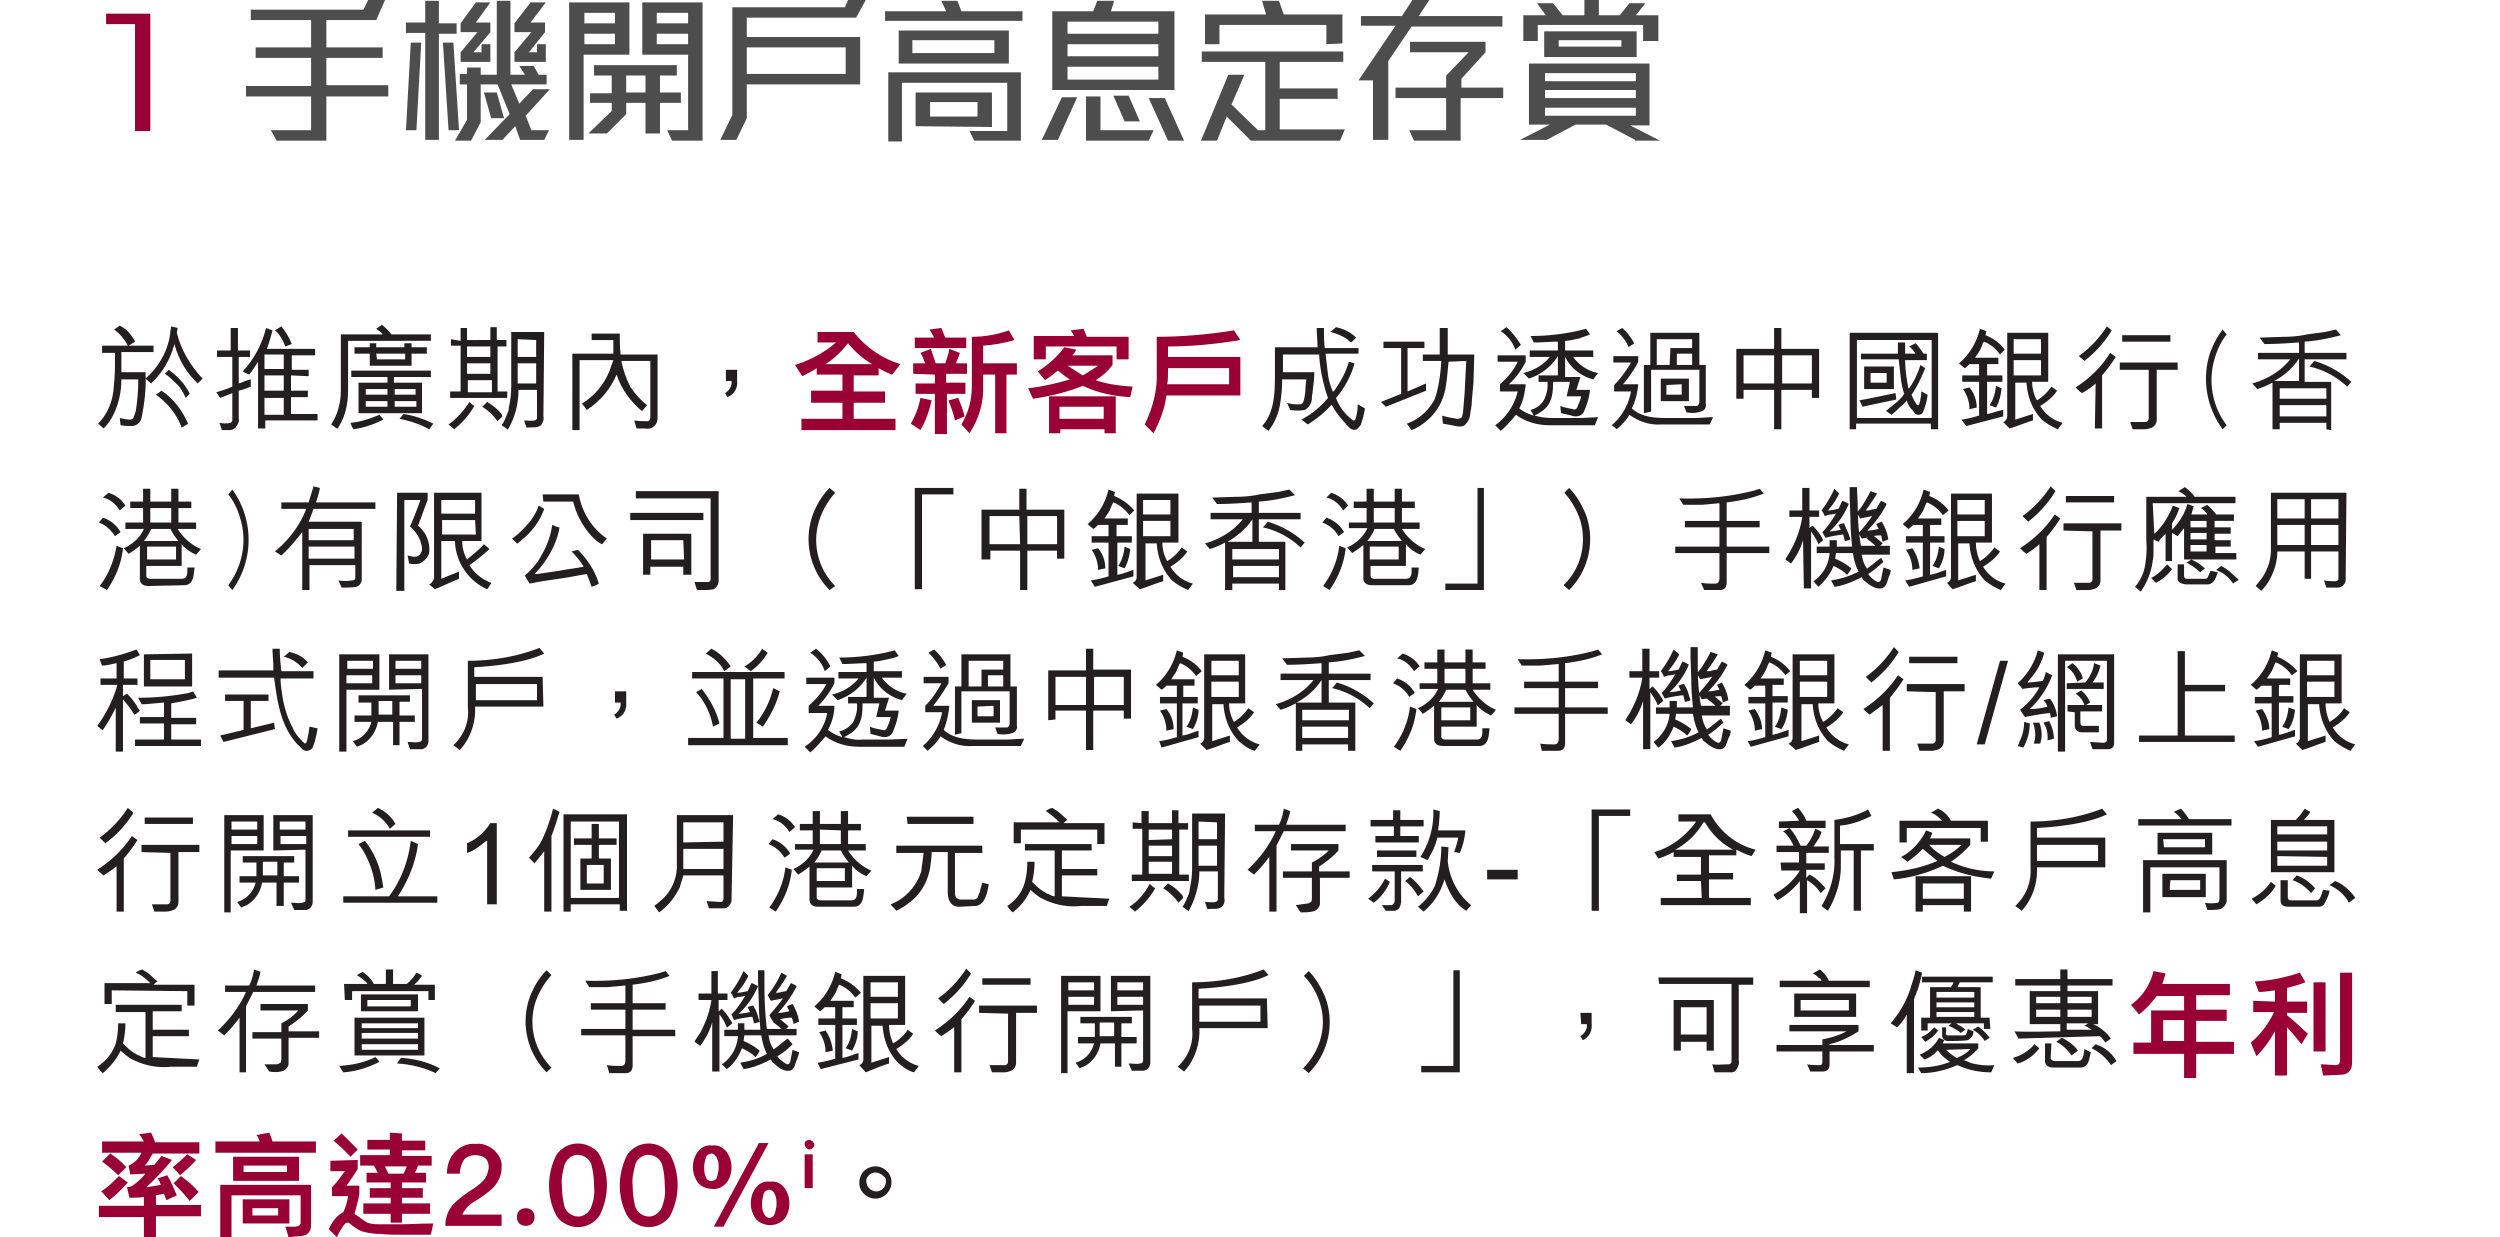
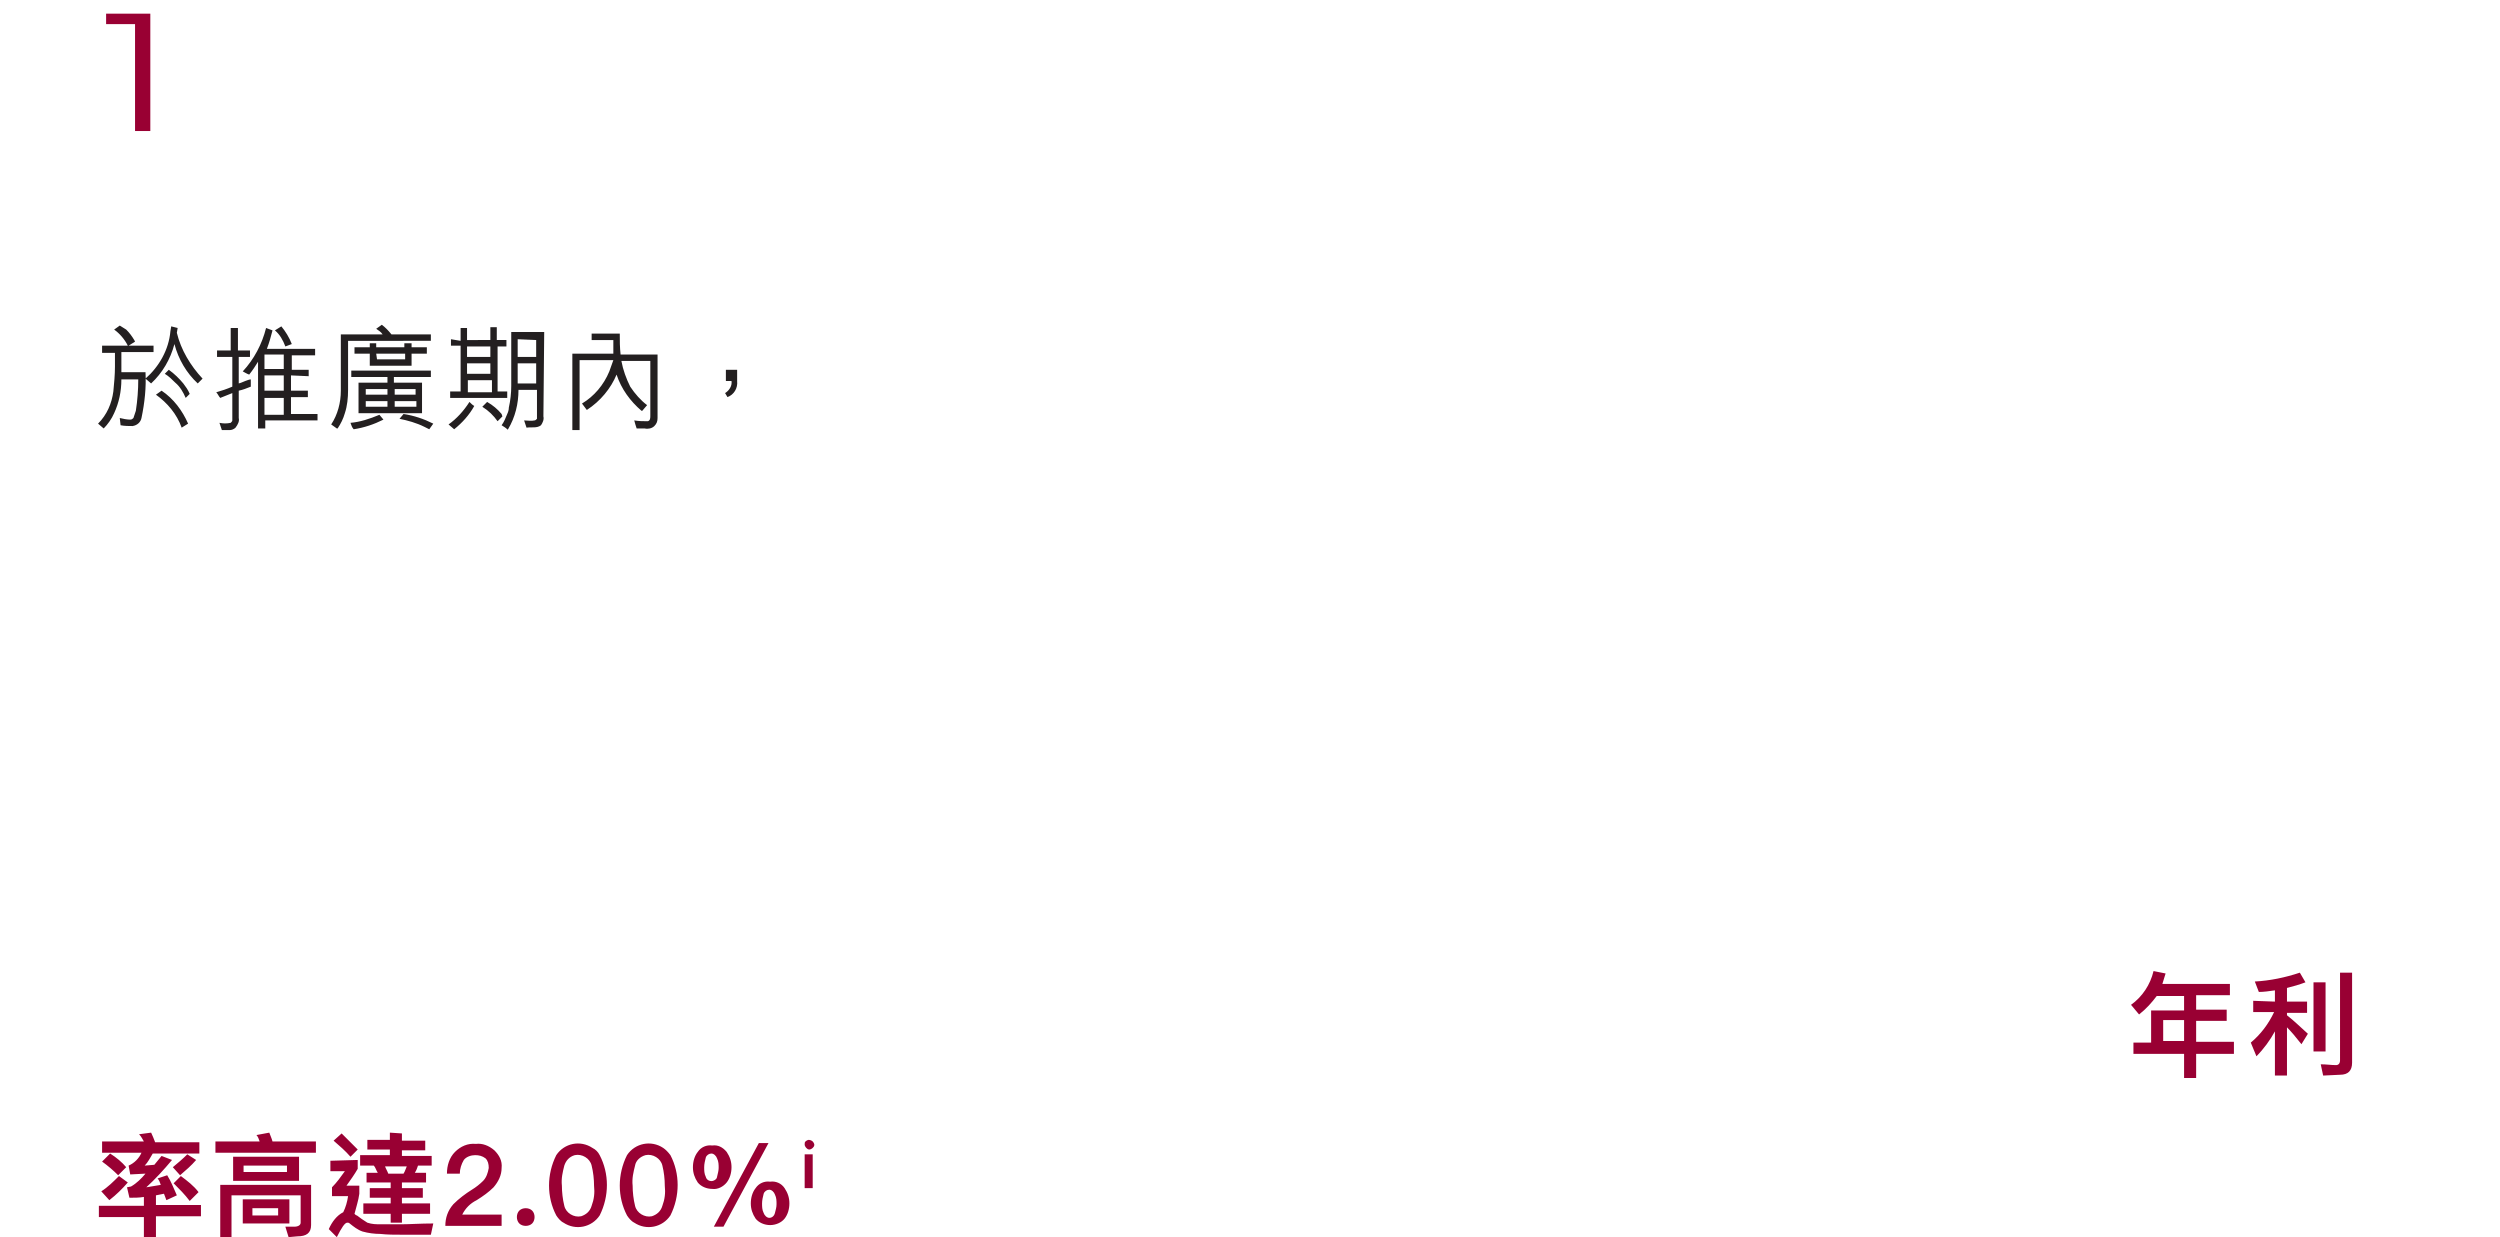
<svg xmlns="http://www.w3.org/2000/svg" id="Layer_1" viewBox="0 0 311 153.9">
  <style>.st0{fill:#231f20}.st1{fill:#903}.st2{fill:#4d4d4d}</style>
  <title>sub-content1-m</title>
  <path class="st0" d="M12.2 52.7c1.1-1.1 1.7-2.5 1.9-4 .1-1 .2-2.1.2-3.1v-1.7h-1.6V43h3.2c-.4-.8-1-1.5-1.7-2l.7-.5c.3.2.5.3.8.5.4.4.7.8 1 1.3l.1.2-.8.5h3.1v.8h-4v2.5h3c.1 1.9-.1 3.8-.5 5.7-.1.5-.5.9-1.1 1-.5 0-1 0-1.5-.1l-.1-.9c.4.1.9.2 1.3.2.2 0 .3-.1.4-.2l.3-.9c.2-1.3.3-2.6.3-3.9h-2.1c0 1.5-.3 2.9-.9 4.2-.3.7-.8 1.4-1.3 1.9l-.7-.6zm5.9-5.6c1.7-1.5 2.9-3.6 3.1-5.9l.1-.6.8.2-.1.6c.5 2.1 1.7 4.1 3.2 5.7l-.6.6c-1.4-1.3-2.4-3-2.9-4.9-.5 1.9-1.5 3.6-2.9 4.9l-.7-.6zm4.5 6.1c-.6-1.7-1.8-3.1-3.2-4.1l.7-.5c1.5 1 2.6 2.5 3.3 4.1l-.8.5zm.5-3.7c-.3-.7-.7-1.4-1.3-1.9-.4-.4-.8-.8-1.3-1.1l.5-.5c.7.5 1.3 1.1 1.8 1.7.3.4.6.8.8 1.3l-.5.5zm3.9-5.1v-.8h1.7v-2.8h.9v2.8h1.5v.8h-1.4v3.3c.4-.1.5-.2.8-.3s.5-.2.7-.2v.9c-.5.2-1 .4-1.5.5V52c.1.4-.1.8-.4 1.2-.2.2-.5.3-.7.3h-1l-.3-.9c.5.1.9.1 1.4 0 .1-.1.2-.2.2-.3v-3.4l-1.5.6c-.2-.2-.3-.5-.5-.7.7-.2 1.3-.4 2-.7v-3.7H27zm9.2 2.3v1.9h2.1v.8h-2.1v2.1h3.3v.8H33v1h-.9V45c-.3.5-.7 1.1-1.1 1.6-.3-.1-.6-.3-.8-.4 1.4-1.5 2.4-3.4 2.9-5.4.3.1.5.2.8.3-.2.8-.4 1.5-.7 2.3h6v.8h-2.9V46h2.1v.8l-2.2-.1zm-3.3 4.9h2.4v-2.1h-2.4v2.1zm0-7.5v1.8h2.4v-1.8h-2.4zm0 4.5h2.4v-1.9h-2.4v1.9zm2.1-8c.5.6 1 1.4 1.3 2.2-.3.1-.5.2-.8.3-.3-.8-.7-1.5-1.3-2l.8-.5zm12.6 1c-.2-.3-.5-.5-.8-.7l.7-.5c.4.3.8.7 1.2 1.2h4.9v.8H43.3v6.1c0 1-.1 2-.4 2.9-.2.7-.5 1.3-.9 1.9h-.1l-.7-.5c.8-1.2 1.2-2.7 1.2-4.2v-7h5.2zm.1 10.6c-1.2.6-2.4 1-3.7 1.2-.2-.2-.3-.5-.4-.8 1.2-.1 2.4-.5 3.6-1l.5.6zm.5-4.6v-.7h-4.5v-.8h9.9v.8H49v.7h3.5v3.8h-7.9v-3.8h3.6zM44.1 44v-.8H46v-.5h.8v.5h3.5v-.5h.9v.5h1.9v.8h-1.9v1.5H46V44h-1.9zm1.4 4.4v.7h2.7v-.7h-2.7zm0 1.5v.7h2.7v-.7h-2.7zm1.4-5.2h3.5V44h-3.6l.1.7zm2.2 3.7v.7h2.6v-.7h-2.6zm0 1.5v.7h2.7v-.7h-2.7zm4.3 3.5l-.6-.3c-1-.5-2.1-.8-3.1-1l.5-.6c1.3.2 2.5.6 3.7 1.2l-.5.7zm5-3.4c.2.2.4.4.6.5-.6 1.1-1.5 2.1-2.5 2.9-.2-.2-.5-.4-.7-.6 1-.7 1.9-1.7 2.6-2.8zm-1.1-7.6v-1.6h.8v1.5H61v-1.6h.8v1.6H63v.8h-1.1v5.6h1.2v.8H56v-.8h1.3V43h-1.2v-.8l1.2.2zm3.7 2v-1.3h-2.9v1.3H61zm0 .8h-2.9v1.3H61v-1.3zm-2.8 2.1v1.5h3v-1.5h-3zm4.3 4.5l-.6.6c-.5-.7-1.1-1.3-1.9-1.8l.6-.6c.7.4 1.3.9 1.8 1.5l.1.3zm5.1 0c.1.4-.1.8-.3 1.1-.5.4-1.2.2-1.8.3l-.3-.9c.4 0 .9.1 1.3 0 .1 0 .2-.1.3-.2v-3.6h-2.3c0 1.7-.4 3.4-1.3 4.9 0 .1-.1 0-.1 0-.2-.2-.4-.3-.7-.5.3-.4.5-.9.7-1.4.1-.2.2-.5.2-.8.2-.9.3-1.8.3-2.7v-6.7h4.1l-.1 10.5zm-3.2-9.6v2.2h2.3v-2.1l-2.3-.1zm0 3v2.5h2.3v-2.5h-2.3zm6.8 8.3V44h5.1v-1.7h-2.7v-.8h3.5c0 .9 0 1.7.1 2.6h4.6V52c0 .4-.1.7-.4 1-.3.3-.8.4-1.2.3h-1c-.1-.3-.2-.6-.3-1 .6.1 1.1.1 1.7.1.3-.1.3-.4.3-.7v-6.8h-3.6c.2 1.1.6 2.2 1.1 3.2.6.9 1.3 1.7 2.1 2.3-.2.2-.4.5-.6.7h-.1c-1.4-1.2-2.5-2.7-3.1-4.5-.7 1.7-2 3.3-3.7 4.4l-.6-.8c1.5-.9 2.7-2.3 3.4-4 .2-.5.3-.9.5-1.4h-4.2v8.7h-.9zM90.3 46h1.4v1.4c.1.9-.4 1.7-1.2 2l-.3-.5c.5-.3.9-.9.8-1.5h-.7V46z" />
-   <path class="st1" d="M99.8 46.8l-.9-1.4c1.9-.6 3.6-1.5 5.1-2.8h-2.3v-1.3h4.5c1.5 1.9 3.5 3.3 5.8 4l-1 1.3c-.6-.2-1.2-.5-1.7-.8v.9h-3.1v2h3.9v1.4h-3.9v2h5.2v1.4H99.7v-1.4h5.1v-2h-3.9v-1.5h3.9v-2h-3.2v-.8c-.6.4-1.2.7-1.8 1zm5.7-4.1c-.8 1-1.7 1.9-2.8 2.6h5.8c-1.2-.7-2.2-1.6-3-2.6zm10.4 7.1c-.3 1.3-.7 2.5-1.4 3.7l-1.2-.8c.6-1 1-2.1 1.2-3.2l1.4.3zm-2.3-3.3v-1.3h1.5c-.2-.4-.3-.9-.6-1.3l1.3-.5.6 1.8h1.2c.2-.6.4-1.2.5-1.8l1.3.5c-.1.4-.3.9-.5 1.3h1.4v1.3h-2.6v1.1h2.4V49h-2.3v5h-1.5v-5h-2.4v-1.3h2.4v-1.1l-2.7-.1zm2.6-4.5c-.2-.3-.3-.7-.6-1l1.5-.2c.2.4.3.8.5 1.2h2.6v1.3h-6.4V42h2.4zm3.8 9.8l-1.2.5c-.2-.9-.5-1.7-.8-2.5l1.2-.3c.3.7.6 1.5.8 2.3zm6.2-9.5c-1.3.4-2.6.6-3.9.7v2.2h4.2v1.4h-1.3v7.3h-1.4v-7.3h-1.5v1.3c.1 2.1-.5 4.2-1.7 6l-1-1.1c.9-1.5 1.3-3.1 1.3-4.8v-6.1c1.6 0 3.2-.3 4.6-.8l.7 1.2zm7.7 1.2c-.1.2-.3.5-.5.7h5v1.2c-.6.8-1.3 1.4-2.1 1.9 1.5.5 3 .7 4.6.8l-.3 1.3c-2-.1-4-.5-5.9-1.4-2 .8-4.1 1.3-6.2 1.6l-.6-1.3c1.8-.2 3.5-.6 5.2-1.1-.5-.3-1-.7-1.5-1.1-.5.4-1 .8-1.6 1.2l-.9-1.1c1.3-.8 2.4-1.8 3.3-3l1.5.3zm6.5 1.2h-1.5v-1.6h-8.8v1.6h-1.5v-2.9h5c-.1-.3-.3-.5-.4-.7l1.6-.2c.1.3.3.7.4 1h5.2v2.8zm-1.6 9.2h-1.4v-.5h-5.5v.5h-1.4v-4.6h8.3v4.6zm-1.5-1.8v-1.5h-5.5v1.5h5.5zm-.7-6.6h-3.8c.6.4 1.3.8 1.9 1.2.7-.4 1.3-.8 1.9-1.2zm17.7-3.2c-3 .5-6 .8-9 .8v1.3h9v4.8h-9.2c-.2 1.6-.8 3.2-1.6 4.7l-1.1-1.1c1-2 1.6-4.3 1.5-6.5v-4.4c3.2 0 6.5-.3 9.6-.8l.8 1.2zm-1.4 5.5v-2h-7.6v.4c0 .5 0 1.1-.1 1.6h7.7z" />
-   <path class="st0" d="M168.5 45.2c-.4 1.5-1.2 3-2.2 4.2l-.1.1c.4 1.1 1.1 2 2 2.7.2.2.3.1.4 0 .2-.6.3-1.3.3-1.9l.9.5c-.1.7-.3 1.4-.5 2-.1.2-.3.4-.5.6-.7.3-1.1-.4-1.5-.8-.6-.7-1.2-1.4-1.6-2.2h-.1c-.8.9-1.8 1.7-2.9 2.4l-.8-.6c1.3-.7 2.4-1.6 3.3-2.7-.6-1.7-1-3.6-1.1-5.4h-4.5v2.2h3.9c0 .8-.1 1.5-.2 2.3 0 .3-.1.6-.1.9 0 .6-.3 1.2-.9 1.5-.6.1-1.2.1-1.8 0l-.4-.9c.5.2 1.1.2 1.6.2.2 0 .3-.1.4-.2.2-.6.3-1.3.3-1.9l.1-1h-3c0 1.1-.1 2.2-.3 3.3-.2 1.1-.7 2.2-1.4 3.1l-.8-.6c1.7-1.8 1.6-4.7 1.6-7.1v-2.7h5.3c0-.8-.1-1.6-.1-2.4h.9c0 .9 0 1.6.1 2.5h4.2v.7h-4.1c.1.9.2 1.7.3 2.6.1.7.3 1.4.6 2.1h.1c.8-1.1 1.5-2.3 1.9-3.7l.7.2zm-.4-2.6c-.2-.1-.3-.2-.5-.4-.6-.4-1.3-.7-2.1-.9l.7-.6c.9.2 1.8.6 2.5 1.3l-.6.6zm3.7 7.4l2.5-1v-5.7h-2.2v-.8h5.1v.8h-2.1v5.4l2.3-1v.9l-5 2-.6-.6zm8.4-5c-.1 1.1-.2 2.3-.4 3.4-.3 1.6-1.2 3.1-2.5 4.1-.5.4-1.1.8-1.7 1l-.6-.8c1.5-.5 2.8-1.7 3.5-3.1.5-1.5.7-3.1.8-4.7H177v-.8h2.1v-3.3h1v3.3h3.3l-.1 3.5-.2 2.2c0 .5-.1 1.1-.2 1.6 0 .6-.3 1.1-.7 1.5-.5.3-1.1.1-1.6 0l-1.1-.2-.1-1c.6.2 1.3.3 1.9.4.3 0 .5-.1.6-.3 0-.2.1-.4.1-.5l.2-2.4.2-4-2.2.1zm15.1 2.5h-2.1c0 1.4-.1 2.7-1.3 3.6-.3.2-.6.4-1 .6.7.2 1.5.3 2.3.3h3.4l2.2-.1-.4 1h-5.6c-1.5 0-3-.4-4.2-1.3-.6.7-1.2 1.4-1.9 2l-.7-.7c1.4-1 2.4-2.5 2.8-4.2h-2.2v-.9c.9-.8 1.7-1.7 2.2-2.8h-2.5v-.8h3.5v.8c-.5 1-1.2 2-2.1 2.8h2.1c-.1 1-.3 2.1-.8 3 .5.4 1.1.7 1.8.9l-.4-.7c.7-.2 1.3-.6 1.7-1.3.3-.7.5-1.4.4-2.2h-1.1v-.8h2.4v-2.4c-.8 1.3-2.1 2.3-3.6 2.8l-.7-.7c1.3-.3 2.5-1 3.3-2h-2.5v-.8h3.5v-1.1h-.3l-2.2.1h-.5l-.4-.8c2.3 0 4.7-.3 6.9-.9l.5.7c-.4.2-.9.3-1.3.5-.6.1-1.2.3-1.8.3v1.2h3.5v.8h-2.5c.7 1 1.9 1.8 3.1 2l-.6.8c-1.5-.4-2.8-1.4-3.5-2.8v2.5h1.9l-.5 1.6h1.7c-.1 1-.4 1.9-.8 2.8-.3.5-1 .6-1.5.4l-1.3-.3-.1-.9c.5.2 1.1.3 1.6.4.2.1.4 0 .5-.2.2-.5.4-.9.5-1.4h-1.8l.4-1.8zm-6.8-4c-.3-.9-.9-1.7-1.8-2.3l.7-.5c.7.6 1.3 1.4 1.8 2.2l-.7.6zm15.3 4.3c-.1 1-.3 2-.8 3 1.4 1.3 3.4 1.2 5.4 1.2h2.3c.8 0 1.6-.1 2.4-.1-.1.3-.3.6-.4.9h-6.1c-1.4.1-2.8-.4-3.9-1.2-.4.7-1 1.3-1.6 1.8-.2-.2-.4-.4-.6-.5 1.3-1.1 2.1-2.6 2.4-4.2h-2.1v-.8c.8-.8 1.5-1.8 2.1-2.8h-2.2v-.8h3.1v.7c-.5 1-1.2 2-1.9 2.8h1.9zm-2-7c.6.5 1.1 1.2 1.5 1.9-.2.2-.5.3-.7.5-.3-.8-.8-1.4-1.5-2l.7-.4zm2.7 10.6v-6h.8v-4h6.1v4h.8v4.9c.1.4-.2.8-.6.9-.6.2-1.2.2-1.8.1-.1-.3-.2-.5-.3-.8h1.6c.2-.1.3-.3.3-.5v-4h-6v5.2l-.9.2zm3.3-8.1h2.7v-1.1h-4.4v3.2h1.6l.1-2.1zm-1.2 6.6v-2.8h3.5v2.8h-3.5zm.7-2v1.2h1.9v-1.3l-1.9.1zm1.3-2.5h1.9V44h-1.9v1.4zm7.4 4.2v-6.2h4.7v-2.6h.9v2.6h4.7v6.1h-.9v-1h-3.8v4.9h-.9v-4.9h-3.8v1.1h-.9zm4.7-5.4h-3.8v3.5h3.8v-3.5zm4.7 0h-3.7v3.5h3.7v-3.5zm4.7 9.2v-12h11v12h-.9v-.7h-9.3v.7h-.8zm10.2-11.1H231V52h9.3v-9.7zm-7.7 8.1l-.9.2c-.1-.2-.2-.5-.4-.8l1.1-.2 3.4-.7.1.8-3.3.7zm6.9-4.6c-.5 1.2-1 2.3-1.7 3.3.2.5.4.9.7 1.3h.2c.1-.3.2-.5.2-.8.1-.3.1-.6.1-.9.3.1.5.3.8.4-.1.8-.3 1.5-.6 2.2-.1.2-.3.3-.6.3-.4 0-.5-.4-.8-.7-.3-.3-.5-.7-.6-1.1-.2.3-.5.6-.8.8-.4.4-.7.7-1.1 1l-.7-.5c.2-.1.3-.2.5-.4.2-.1.3-.2.5-.4.3-.2.6-.5.9-.8l.4-.5c-.2-.5-.3-1.1-.4-1.6l-.3-2.7h-4.7V44h4.6v-1.4h.9V44h1.3c-.2-.3-.5-.7-.8-.9l.8-.4c.4.4.7.9 1 1.3h.4v.8H237c0 1.2.2 2.4.4 3.5h.1c.5-.7.9-1.5 1.2-2.3l.2-.6.6.4zm-3.9 2.6h-3.7v-2.8h3.7v2.8zm-2.9-.8h2v-1.2h-2v1.2zm11.3 4.6c.8-.1 1.5-.3 2.2-.5v-4.2h-2.1v-.8h2.1v-1.4H245c-.2.2-.4.4-.6.5l-.7-.6c1.3-1.1 2.2-2.6 2.6-4.3l.8.3-.1.5c1 .4 1.8 1 2.4 1.8l-.6.6c-.5-.7-1.2-1.3-2-1.6-.2.3-.3.7-.5 1.1l-.6.9h2.9v.8h-1.4v1.4h1.9v.8h-1.9v4c.7-.1 1.3-.4 2-.5v.8l-4.6 1.2-.6-.8zm1-1.3c0-.9-.3-1.8-.8-2.5l.8-.2c.6.7.9 1.6.9 2.5l-.9.2zm2.5-.5c.5-.7.7-1.5.8-2.4l.7.3c-.1.9-.3 1.7-.7 2.4l-.8-.3zm1.7 2.1c.3-.1.5-.4.5-.7V41.4h5.1v6.1h-2c0 .8.2 1.6.6 2.3.7-.4 1.3-1 1.8-1.7l.7.5c-.5.8-1.3 1.4-2.1 1.9.6 1 1.6 1.8 2.8 2.1l-.6.8c-.7-.3-1.4-.7-2-1.2-1.2-1.3-1.8-2.9-1.9-4.6h-1.4v4.6l2.2-.7v.8c-1 .3-1.9.7-2.9 1l-.8-.8zm1.3-10.3V44h3.4v-1.8h-3.4zm0 2.6v1.9h3.4v-1.9h-3.4zm10.2 2.9c-.4.4-1.3 1-1.7 1.2-.3-.2-.5-.4-.8-.7 1.7-1.1 3.2-2.5 4.3-4.3l.7.5c-.5.8-1.1 1.6-1.7 2.3v6.6h-.9l.1-5.6zm2-6.6c-.9 1.5-2.1 2.8-3.4 3.8-.1 0 0-.1-.1-.1l-.6-.5c1.4-1 2.6-2.3 3.5-3.7l.6.5zm1 4.9v-.9h7.2v.9h-2.6v6.2c0 .4-.2.8-.6 1-.3.1-.6.2-.9.2h-1.5l-.3-.9h1.9c.2 0 .4-.2.4-.5v-6h-3.6zm6.3-3.5h-6v-.8h6v.8zm6.5 10.9c-2-2.7-2.6-6.2-1.6-9.4.4-1.1.9-2.1 1.6-3l.5.6c-.8 1-1.3 2.2-1.6 3.4-.7 2.7-.1 5.7 1.6 7.9l-.5.5zm12.9 0v-.8h-5.8v.8h-.9v-5.8c-.6.3-1.2.6-1.9.8l-.6-.7c1.8-.5 3.5-1.5 4.7-3h-4v-.8h5.1v-1.3c-1.4.1-2.8.2-4.3.2l-.6-.8 3-.1c1 0 2-.1 2.9-.3l2.2-.3c.5-.1.9-.2 1.4-.3l.6.7c-1.5.4-3 .7-4.5.8v1.4h5.2v.8h-5.2v2.8h3.3v6l-.6-.1zm-3.4-8.8c-.8 1.2-1.8 2.1-3.1 2.8h3.1v-2.8zm3.4 3.7h-5.8v1.3h5.8v-1.3zm0 3.5v-1.4h-5.8v1.4h5.8zm2.6-3.7c-1.3-1.2-2.9-2.1-4.7-2.5.2-.2.4-.5.6-.7 1.7.5 3.3 1.4 4.6 2.6l-.5.6zM14.3 66.7c-.5-.8-1.2-1.4-2-1.7l.5-.6c.9.3 1.7.9 2.2 1.8l-.7.5zm-1.9 6.2c1.1-1.4 1.8-3.2 2.1-5l.8.3c-.2 1.9-.9 3.6-2 5.2l-.9-.5zm2.5-9.4c-.5-.8-1.2-1.4-2.1-1.6l.7-.6c.9.3 1.6.8 2.1 1.6l-.7.6zm3.6 9.4c-.7 0-1.1-.3-1.1-.9v-4.1c-.5.4-.9.7-1.4 1l-.6-.7c1.1-.5 2-1.3 2.5-2.4h-2.3V65h2.2v-1.8h-1.6v-.8h1.6v-1.6h.9v1.6h2.6v-1.6h.9v1.6h1.6v.8h-1.6V65h2.2v.8h-2.3c.7 1.1 1.7 2 2.9 2.5l-.6.7c-.7-.3-1.3-.7-1.8-1.3v2.7h-4.4v1.2c0 .2.1.4.5.4h3.9c.8 0 .7-.8.7-1.4h.9c-.1.9-.1 2.2-1.3 2.2l-4.4.1zm.3-7.1c-.2.5-.5 1-.9 1.5h4.3c-.4-.5-.7-.9-1-1.5h-2.4zm-.5 3.8h3.6V68h-3.6v1.6zm.4-6.4V65h2.6v-1.8h-2.6zm10.2 10.2l-.5-.6c1.7-2.3 2.3-5.2 1.6-7.9-.3-1.2-.8-2.4-1.6-3.4l.5-.6c2.7 3.7 2.7 8.8 0 12.5zm10.9-12.7c-.1.5-.3 1.3-.5 1.8h7.4v.8H39c-.2.6-.4 1.1-.6 1.6H45v7.3c-.1.4-.3.7-.7.8-.6.1-1.2.1-1.8.1-.1-.3-.3-.6-.4-.9.5.1 1.1.1 1.7 0 .2 0 .4-.1.4-.3v-1.6h-5.7v3.1h-.9v-7.2c-.8 1-1.6 2-2.6 2.9-.3-.2-.5-.3-.8-.5 1.7-1.4 3.1-3.2 3.9-5.3H35v-.8h3.4c.2-.7.4-1.3.6-2l.8.2zm-1.4 8.8h5.7V68h-5.7v1.5zm0-3.7v1.4H44v-1.4h-5.6zm11-4.5h3.8v.9c-.4 1-.8 2.2-1.2 3.2 1 .8 1.5 2 1.4 3.3-.1.6-.6 1.1-1.2 1.4-.4.1-.9.1-1.3 0l-.2-1c.5.1 1 .3 1.4 0 .4-.3.5-.9.3-1.4-.2-.9-.7-1.6-1.4-2.2.5-1.1.9-2.2 1.3-3.3h-2v11.3h-1l.1-12.2zM54.9 72c.7-.3 1.5-.6 2.2-.9v.9c-1 .4-2 .9-3 1.3-.2-.2-.5-.4-.7-.6.4-.2.6-.6.6-1V61.3h5.9v6h-2.4c0 .8.2 1.6.6 2.3.7-.6 1.5-1.2 2.1-1.9l.7.6c-.8.7-1.6 1.4-2.5 2 .6 1 1.6 1.8 2.7 2.2v.1c-.2.2-.3.5-.5.7-1.6-.7-2.8-2-3.5-3.6-.3-.8-.5-1.6-.5-2.4h-1.7V72zm0-8.1h4.2v-1.7h-4.2v1.7zm4.2.8H55v1.8h4.2l-.1-1.8zm8.6-1.4c-.5 1.4-1.4 2.7-2.6 3.7 0 0-.1 0-.1.1l-.6.5h-.1l-.6-.6c.9-.6 1.6-1.4 2.3-2.2.4-.6.8-1.2 1-1.9l.7.4zm4.2 5.1c1.2 1.2 2.1 2.6 2.6 4.2-.3.2-.6.3-.9.4-.2-.5-.4-1.1-.6-1.6l-2.8.5-2.7.4c-.6.1-1.1.2-1.6.3-.2-.3-.4-.6-.6-1 .8-.7 1.6-1.6 2.1-2.6.7-1.2 1.1-2.4 1.3-3.7.3.1.6.3.9.3-.1.8-.4 1.6-.7 2.3-.6 1.3-1.4 2.5-2.4 3.5h.4l2.7-.4c1-.2 2-.3 3-.5-.4-.7-.9-1.3-1.5-1.9l.8-.2zm-4.4-6.9H72c.4 2.2 1.6 4.2 3.5 5.5l-.6.7c-.5-.2-.9-.6-1.3-1-1.1-1.2-1.9-2.7-2.3-4.3h-3.7l-.1-.9zm20 3.2h-9.1v-.9h9.1v.9zm1.9 7.6c0 .4-.3.8-.6 1-.5.1-1 .1-1.6.1h-.5l-.3-1h1.7c.2 0 .3-.2.3-.3V62h-9.3v-.9h10.3v11.2zm-4.4-.8v-1h-4.1v1H80v-5.1h6v5.1h-1zm0-4.3h-4v2.4h4.1l-.1-2.4zm18.2 6.2c-2.5-2.5-3.3-6.3-2-9.6.5-1.2 1.1-2.2 2-3.1l.7.6c-.9 1-1.6 2.2-2 3.5-.9 2.9-.1 6 2 8.1l-.7.5zm10.6 0V60.7h4.8v.8h-3.9v11.8h-.9zm8.3-3.8v-6.2h4.7v-2.6h.9v2.6h4.7v6.1h-.9v-1h-3.7v4.9h-.9v-4.9h-3.7v1.1h-1.1zm4.7-5.4h-3.7v3.5h3.8l-.1-3.5zm4.7 0h-3.7v3.5h3.7v-3.5zm4.2 8c.8-.1 1.5-.3 2.2-.5v-4.2h-2.1v-.8h2.1v-1.4h-1.3c-.2.2-.4.4-.6.5l-.7-.6c1.3-1.1 2.2-2.6 2.6-4.3l.8.3-.1.5c1 .4 1.8 1 2.5 1.8l-.6.6c-.5-.7-1.2-1.3-2-1.6-.2.3-.3.7-.5 1.1l-.6.9h2.9v.8h-1.4v1.4h1.9v.8H139v4c.7-.1 1.3-.4 2-.6v.8l-4.8 1.3-.5-.8zm.9-1.3c0-.9-.3-1.8-.8-2.5l.8-.2c.6.7.9 1.6.9 2.5l-.9.2zm2.5-.5c.5-.7.7-1.5.8-2.4l.7.3c-.1.9-.3 1.7-.7 2.4l-.8-.3zm1.8 2.1c.3-.1.5-.4.5-.7V61.4h5.2v6.1h-2c0 .8.2 1.6.6 2.3.7-.4 1.3-1 1.8-1.7l.7.5c-.5.8-1.3 1.4-2.1 1.9.6 1 1.6 1.8 2.8 2.1l-.6.8c-.7-.3-1.4-.7-2-1.2-1.2-1.3-1.8-2.9-1.9-4.6h-1.4v4.6l2.2-.7v.8c-1 .3-1.9.7-2.9 1l-.9-.8zm1.3-10.3V64h3.4v-1.8h-3.4zm0 2.6v1.9h3.4v-1.9h-3.4zm16.9 8.6v-.8h-5.8v.8h-.9v-5.9c-.6.3-1.2.6-1.9.8l-.6-.7c1.8-.5 3.5-1.5 4.7-3h-4v-.8h5.1v-1.3c-1.4.1-2.8.2-4.3.2l-.6-.8 3-.1c1 0 2-.1 2.9-.3l2.3-.3c.5-.1.9-.2 1.4-.3l.7.7c-1.5.4-3 .7-4.5.8v1.4h5.2v.8h-5.2v2.8h3.3v6h-.8zm-3.3-8.8c-.8 1.2-1.9 2.1-3.1 2.8h3.1v-2.8zm3.3 3.7h-5.8v1.3h5.8v-1.3zm0 3.5v-1.4h-5.7v1.4h5.7zm2.7-3.7c-1.3-1.2-2.9-2.1-4.7-2.5.2-.2.4-.4.6-.7 1.7.5 3.3 1.4 4.6 2.6l-.5.6zm4.7-1.4c-.4-.8-1.2-1.4-2-1.7l.5-.6c.9.3 1.7.9 2.2 1.8l-.7.5zm-1.9 6.2c1.1-1.5 1.8-3.2 2-5l.8.3c-.2 1.9-.9 3.6-2 5.2l-.8-.5zm2.5-9.4c-.5-.8-1.2-1.4-2.1-1.6l.6-.6c.9.3 1.6.8 2.1 1.6l-.6.6zm3.6 9.3c-.7 0-1.1-.3-1.1-.9v-4.1c-.5.4-.9.7-1.4 1l-.6-.7c1.1-.5 2-1.3 2.5-2.4h-2.3V65h2.2v-1.8h-1.6v-.8h1.6v-1.6h.9v1.6h2.6v-1.6h.9v1.6h1.6v.8h-1.6V65h2.2v.8h-2.2c.7 1.1 1.7 2 2.9 2.5l-.6.7c-.7-.3-1.3-.7-1.8-1.3v2.7h-4.4v1.2c0 .2.1.4.5.4h3.9c.8 0 .7-.8.7-1.4h.9c-.1.9-.1 2.2-1.3 2.2h-4.5zm.3-7c-.2.5-.5 1-.9 1.5h4.3c-.4-.5-.7-.9-1-1.5H171zm-.6 3.8h3.6V68h-3.6v1.6zm.5-6.4V65h2.6v-1.8h-2.6zm8.9 10.2v-.8h4V60.7h.8v12.7h-4.8zm16.8-8.6a9.4 9.4 0 0 0-2-3.5l.6-.6c.9.9 1.5 2 2 3.1 1.3 3.3.5 7.1-2 9.6l-.7-.6c2.2-2.1 2.9-5.2 2.1-8zm15 7.7c.6.1 1.1.1 1.7.1.2 0 .6 0 .6-.7v-3.1h-5.5V68h5.5v-2.4h-4.3v-.8h4.3v-2.2l-2.2.2h-2.3l-.5-.8c3.2.1 6.3-.2 9.4-1 .2-.1.4-.1.6-.2l.5.6c-1.5.6-3 .9-4.6 1.1v2.3h4.1v.8h-4.1V68h5.3v.8h-5.3v3.6c0 .8-.4 1-.9 1H212l-.4-.9zm12.7-5.3c-.3 1-.8 2-1.5 2.9l-.7-.5c.2-.4.5-.8.7-1.2.7-1.3 1.2-2.7 1.4-4.1h-1.6v-.8h1.6v-2.8h.9v2.8h1.2v.8h-1.2v1.4c.1-.1.2-.2.4-.3.5.5 1 1.1 1.3 1.8l-.6.5c-.2-.6-.6-1.1-.9-1.6v7.1h-.9l-.1-6zm10 2.7c-.6.5-1.2 1.1-1.9 1.5.3.4.7.8 1.2 1 .1 0 .2 0 .3-.1l.1-.2.3-1.5.9.3c0 .3-.1.6-.2.8-.2.5-.3 1.4-1 1.5s-1.4-.4-2-.9c-.2-.1-.3-.3-.4-.5-.4.2-.8.4-1.3.6-.7.3-1.4.5-2.1.6-.1-.3-.3-.5-.4-.8 1.2-.2 2.3-.5 3.4-1.1-.1-.2-.2-.4-.3-.7-.2-.5-.3-1-.4-1.6h-2.1l-.1.7c.7.3 1.4.7 2 1.2-.1.3-.3.5-.5.8-.2-.1-.3-.3-.5-.4-.4-.3-.8-.5-1.2-.7-.4 1-1.1 1.9-1.9 2.6l-.6-.7c1.2-.8 1.9-2.1 2-3.5H226V68h1.6v-.8h.9v.8h1.9c-.1-1.1-.2-2.2-.2-3.3l-.1-2.8v-1.3h.9l.1 2.1c0 1.7.1 3.5.4 5.2h1.8c-.3-.3-.7-.6-1.1-.9l.6-.5c.1 0 .1.1.2.1.4.3.8.6 1.2 1l-.3.3h1.2V69h-3.5c.1.5.2 1 .5 1.5.1.1.1.3.2.2.6-.4 1.1-.9 1.7-1.3l.3.5zm-5.5-8.5c-.4.8-.8 1.4-1.4 2.1.4 0 .8-.1 1.3-.2.2-.3.3-.7.5-1 .3.1.5.2.8.4-.1.1-.1.3-.2.4-.5 1.1-1.3 2.2-2.2 3 .5 0 .9-.1 1.4-.2l-.3-.6c.2-.1.5-.2.7-.2.2.5.4.9.6 1.4l.2.6c-.2.1-.5.2-.7.2l-.2-.8h-.1c-.7.1-1.4.2-2.1.4l-.4-.7c.7-.7 1.2-1.5 1.7-2.3-.2 0-.4.1-.6.1-.3 0-.5.1-.8.2-.1-.2-.2-.5-.4-.7.6-.8 1.2-1.8 1.6-2.7l.6.6zm4.7 0c-.4.7-.9 1.4-1.4 2.1.2 0 .5 0 .7-.1l.6-.1c.2-.3.4-.7.6-1 .2.1.5.2.7.4-.6 1.2-1.4 2.3-2.4 3.3.5 0 .9-.1 1.4-.2l-.3-.6c.2-.1.4-.2.7-.3.4.7.7 1.4.8 2.2-.2.1-.5.2-.7.3-.1-.3-.1-.5-.2-.8-.6 0-1.2.1-1.8.3l-.6.1-.4-.7c.6-.6 1.2-1.4 1.7-2.1l-1.5.3-.4-.7c.2-.3.4-.5.6-.8.4-.6.8-1.3 1.1-1.9l.8.3zm3.5 10.8c.8-.1 1.5-.3 2.2-.5v-4.2h-2.1v-.8h2.1v-1.4H238c-.2.2-.4.4-.6.5l-.7-.6c1.3-1.1 2.2-2.6 2.6-4.3l.8.3-.1.5c1 .4 1.8 1 2.4 1.8l-.7.6c-.5-.7-1.2-1.3-2-1.6-.2.3-.3.7-.5 1.1l-.6.9h2.9v.8h-1.4v1.4h1.8v.8h-1.8v4c.7-.1 1.3-.4 2-.6v.8l-4.6 1.3-.5-.8zm.9-1.3c0-.9-.3-1.8-.8-2.5l.8-.2c.5.7.8 1.6.9 2.5l-.9.2zm2.5-.5c.5-.7.7-1.5.8-2.4l.7.3c0 .9-.3 1.7-.7 2.4l-.8-.3zm1.8 2.1c.3-.1.5-.4.5-.7V61.4h5.1v6.1h-2c0 .8.2 1.6.5 2.3.7-.4 1.3-1 1.8-1.7l.7.5c-.5.8-1.3 1.4-2.1 1.9.6 1 1.6 1.8 2.8 2.1l-.6.8c-.7-.3-1.4-.7-2-1.2-1.2-1.3-1.8-2.9-1.9-4.6h-1.4v4.6l2.2-.7v.8c-1 .3-1.9.7-2.9 1l-.7-.8zm1.3-10.3V64h3.4v-1.8h-3.4zm0 2.6v1.9h3.4v-1.9h-3.4zm10.2 2.9c-.4.4-1.3 1-1.6 1.2-.3-.2-.5-.4-.8-.7 1.7-1.1 3.2-2.5 4.3-4.2l.7.5c-.5.8-1.1 1.6-1.7 2.3v6.6h-.9v-5.7zm2-6.6c-.9 1.5-2.1 2.8-3.4 3.8-.1 0 0-.1-.1-.1l-.6-.6c1.4-1 2.6-2.3 3.5-3.7l.6.6zm1 4.9v-.9h7.2v.9h-2.6v6.2c0 .4-.2.8-.6 1-.3.1-.6.2-.9.2h-1.5l-.3-.9h1.9c.2 0 .4-.2.4-.4v-6l-3.6-.1zm6.3-3.5h-6v-.8h6v.8zm5 3.9c1.1-1 1.8-2.2 2.3-3.5l.8.3c-.2.7-.5 1.3-.9 1.9v.8c.9-.9 1.6-2 1.9-3.2.3.1.6.2.8.3-.1.3-.2.7-.3 1h2c-.2-.3-.5-.6-.8-.8l.8-.4c.4.4.8.8 1.1 1.2h2.2v.8h-2.4v.8h2v.8h-2v.8h2v.8h-1.9v.8h2.6v.8h-6.5v-3.9l-.8 1-.7-.4v3.5h-.8v-3.4c-.3.3-.6.6-.9 1l-.6-.3v1.4c0 .5 0 .8-.1 1.2v.1c-.2 1.4-.7 2.7-1.5 3.8l-.7-.6c.6-.7 1-1.5 1.2-2.4.2-1.1.3-2.2.2-3.4v-5.4h5c-.3-.3-.6-.5-1-.7l.8-.5c.4.3.9.7 1.2 1.2h5.1v.8h-10.3l.2 3.8zm2.2 4.4c-.5.7-1.2 1.3-2 1.7l-.6-.6c.8-.4 1.4-1 2-1.7l.6.6zm5.7.4c-.2.5-.4 1.4-1.2 1.5h-2.8c-.5-.1-.9-.2-1-.6v-1.9h.8v1.5c0 .1.1.2.2.3h2.5c.1 0 .2-.1.3-.3l.3-.7.9.2zm-3.3-1.6l.6.3c.4.2.7.5 1.1.8l-.6.5c-.5-.5-1.1-.9-1.7-1.2l.6-.4zm1.9-3.3h-2v.8h2v-.8zm-2-1.5v.8h2v-.8h-2zm0 3v.8h2v-.8h-2zm6 4.3c-.2.2-.5.3-.7.5-.4-.6-1-1.2-1.7-1.5l-.4-.2c.2-.2.4-.3.6-.5.6.3 1.1.7 1.5 1.1l.7.6zm13.3 0c0 .5-.4 1-1 1h-1.4l-.3-.9c.5.1.9.1 1.4.1.2 0 .4-.1.4-.3v-3.4h-3.4V72h-.8v-3.4h-3.4c0 1.3-.4 2.5-1 3.6-.3.5-.6.9-1 1.3l-.7-.6c.5-.6 1-1.2 1.3-1.9.4-.8.6-1.7.6-2.6v-7.1h9.4l-.1 10.8zm-8.5-10v2.4h3.4v-2.4h-3.4zm0 5.7h3.4v-2.5h-3.4v2.5zm4.2-3.3h3.4v-2.4h-3.4v2.4zm0 .8v2.5h3.4v-2.5h-3.4zM14.6 87.6c-.5 1.1-1.1 2.2-1.8 3.2h-.1l-.6-.5c1.1-1.5 2-3.3 2.5-5.1h-2.1v-.8h2v-1.9c-.6.1-1.2.3-1.8.3-.1-.2-.2-.5-.3-.8 1.5-.2 2.9-.6 4.3-1.1l.3-.1c.1.2.3.5.4.7-.6.3-1.3.6-2 .8v2.1h1.7v.8h-1.8v1.4l.5-.3c.3.3.6.6.8.9s.4.5.5.8l.3.4c-.2.2-.4.4-.7.5-.4-.7-.9-1.3-1.4-1.9v6.5h-.9v-5.9zm3.5 0h-.5c-.1-.3-.3-.5-.4-.8 2.1 0 4.2-.2 6.3-.6.2-.1.4-.1.5-.2l.5.8c-1 .3-2.1.5-3.2.7v1.8h3.1v.8h-3.1V92H25v.8h-8.2V92h3.6v-2h-3v-.8h3v-1.8l-2.3.2zm5.8-6.3v4.1h-6v-4l6-.1zm-.9 3.2v-2.4h-4.3v2.4H23zm16.5 6.1c-.1.8-.3 1.6-.6 2.4-.2.3-.5.4-.8.4-.5 0-.7-.5-1.1-.8-2.1-2.3-2.5-5.3-2.9-8.3h-6.9v-.9H34v-.5c0-.7-.1-1.5-.1-2.2h.9c0 .9.1 1.9.2 2.8h4v.9h-4.1c0 .6.1 1.3.2 2 .2 1.4.6 2.8 1.3 4.1.1.3.3.6.5.9.3.4.6.7.9 1 .1.1.2.1.3 0 .2-.6.3-1.3.4-2l1 .2zm-11.7 1.7l-.4-.8 2.9-.7v-3.6H28v-.8h5.4v.8h-2.2v3.4l2.9-.7.1.8-6.4 1.6zm9.8-9.2c-.6-.7-1.4-1.2-2.3-1.4l.7-.6c.9.2 1.7.6 2.3 1.3l-.7.7zm4.6 10.4V81.4h5v4.4h-4.1v7.7h-.9zm4.2-11.3h-3.2v1h3.2v-1zM43.1 85h3.2v-1h-3.2v1zm1.5 2.3v-.8H51v.8h-1.3V89h1.9v.8h-1.9v2.9h-.8v-2.9H47c-.2 1.2-.9 2.2-1.9 2.8-.2.1-.5.2-.7.3l-.5-.7c1.1-.3 2-1.2 2.3-2.4h-2.1V89h2.1v-1.6h-1.6zm4.2 1.6v-1.7h-1.7v1.7h1.7zm-.4-3.1v-4.4h4.9v10.8c0 .5-.4 1-.9 1H51l-.3-.9c.6 0 1 .1 1.4 0 .2 0 .4-.1.4-.4v-6.2l-4.1.1zm4-3.6h-3.2v1h3.2v-1zm0 1.8h-3.2v1h3.2v-1zm15.2 3.9h-8.5c.1 2-.6 4-1.9 5.4l-.8-.6c1.3-1.2 2-2.9 1.8-4.7v-5.8c3 0 6.1-.5 8.9-1.6l.6.7c-2.4 1.2-6.6 1.6-8.7 1.7v1.2h8.5l.1 3.7zm-.8-.8v-2h-7.6v2h7.6zm9.7-1.1h1.4v1.4c.1.9-.4 1.7-1.2 2l-.3-.5c.5-.3.9-.9.8-1.5h-.7V86zM98 92.7H85.6v-.9H90v-7.4h-3.9v-.8h11.5v.8h-3.9v7.4H98v.9zm-9.3-2.3c-.3-1.6-1-3.1-2.1-4.3l.7-.4c1 1.3 1.8 2.7 2.2 4.3l-.8.4zm1.4-6.9c-.4-.8-1-1.4-1.8-1.9l-.5-.3.7-.6c1 .5 1.8 1.3 2.4 2.2l-.8.6zm.8 1v7.4h1.8v-7.4h-1.8zm1.7-1.6c.9-.5 1.7-1.3 2.2-2.2l.7.5c-.5.9-1.3 1.7-2.1 2.3l-.8-.6zm1.5 7c.8-1 1.4-2.1 1.8-3.3.1-.3.2-.7.3-1l.8.4c-.4 1.6-1.2 3.1-2.1 4.4l-.8-.5zm15.3-2.4h-2.1c0 1.4-.1 2.7-1.3 3.6-.3.2-.6.4-1 .6.7.2 1.5.4 2.3.3h3.4l2.2-.1-.4 1h-5.6c-1.5 0-3-.4-4.2-1.3-.6.7-1.2 1.4-1.9 2l-.7-.7c1.5-1 2.5-2.5 2.8-4.2h-2.3v-.9c.9-.8 1.7-1.7 2.2-2.7h-2.5v-.8h3.5v.7c-.5 1-1.2 2-2 2.8h2c0 1-.3 2.1-.8 3 .5.4 1.1.7 1.8.9l-.4-.7c.7-.2 1.4-.6 1.8-1.3.3-.7.5-1.4.4-2.2h-1.1v-.8h2.3v-2.4c-.8 1.3-2.1 2.3-3.6 2.8l-.7-.7c1.3-.3 2.5-1 3.3-2h-2.5v-.8h3.5v-1.1h-.3l-2.2.1h-.5l-.4-.8c2.3 0 4.7-.3 6.9-.9l.5.7c-.4.2-.9.3-1.3.4-.6.1-1.2.3-1.8.3v1.2h3.5v.8h-2.5c.7 1 1.9 1.8 3.1 2l-.6.8c-1.5-.4-2.8-1.4-3.5-2.8v2.5h1.9l-.5 1.6h1.7c-.1 1-.4 1.9-.8 2.8-.3.5-1 .6-1.5.4l-1.2-.3-.1-.9c.5.2 1 .3 1.6.4.2.1.4 0 .5-.2.2-.4.4-.9.5-1.4H109l.4-1.7zm-6.8-4c-.3-.9-.9-1.7-1.8-2.3l.7-.5c.8.6 1.4 1.4 1.8 2.2l-.7.6zm15.5 4.3c-.1 1-.3 2-.7 3 1.4 1.3 3.4 1.2 5.4 1.2h2.3c.8 0 1.6-.1 2.3-.1-.1.3-.3.6-.4.9h-6.1c-1.4.1-2.8-.4-3.9-1.2-.4.7-1 1.3-1.6 1.8l-.6-.6c1.3-1.1 2.1-2.6 2.4-4.2h-2.1v-.8c.8-.8 1.5-1.8 2-2.8h-2.2v-.8h3.1v.8c-.6 1-1.2 1.9-1.9 2.8h2zm-1.9-7c.6.5 1.1 1.2 1.5 1.9-.2.2-.5.3-.7.5-.4-.8-.9-1.4-1.5-2l.7-.4zm2.6 10.6v-6h.8v-4h6.1v4h.8v4.9c.1.4-.2.8-.6.9-.6.2-1.2.2-1.8.1-.1-.3-.2-.5-.3-.8h1.5c.2-.1.3-.3.3-.5v-4h-6v5.2l-.8.2zm3.3-8.1h2.7v-1.1h-4.3v3.2h1.6v-2.1zm-1.2 6.6v-2.8h3.5v2.8h-3.5zm.7-2v1.2h2v-1.3l-2 .1zm1.3-2.5h1.9V84h-1.9v1.4zm7.5 4.2v-6.2h4.7v-2.7h.9v2.6h4.7v6.1h-.9v-1H136v4.9h-.9v-4.9h-3.8v1.1l-.9.1zm4.7-5.4h-3.8v3.5h3.8v-3.5zm4.7 0h-3.7v3.5h3.7v-3.5zm4.4 8c.8-.1 1.5-.3 2.2-.5v-4.2h-2.1v-.8h2.1v-1.4h-1.3c-.2.2-.4.4-.6.5l-.7-.6c1.3-1.1 2.2-2.6 2.6-4.3l.8.3-.1.5c1 .4 1.8 1 2.4 1.8l-.7.6c-.5-.7-1.2-1.3-2-1.6-.2.3-.3.7-.5 1.1l-.6.9h2.9v.8h-1.4v1.4h1.8v.8h-1.9v4c.7-.1 1.3-.4 2-.6v.8l-4.6 1.3-.3-.8zm.9-1.3c0-.9-.3-1.8-.8-2.5l.8-.2c.6.7.9 1.6.9 2.5l-.9.2zm2.5-.5c.5-.7.7-1.5.8-2.4l.7.3c0 .9-.3 1.7-.7 2.4l-.8-.3zm1.7 2.1c.3-.1.5-.4.5-.7V81.4h5.1v6.1h-2c0 .8.2 1.6.6 2.3.7-.4 1.3-1 1.8-1.7l.7.5c-.5.8-1.3 1.4-2.1 1.9.6 1 1.6 1.8 2.8 2.1l-.6.8c-.8-.2-1.4-.7-2-1.2-1.2-1.3-1.8-2.9-1.9-4.6h-1.4v4.6l2.2-.7v.8c-1 .3-1.9.7-2.9 1l-.8-.8zm1.4-10.3V84h3.4v-1.8h-3.4zm0 2.6v1.9h3.4v-1.9h-3.4zm17 8.6v-.8H162v.8h-.8v-5.9c-.6.3-1.2.6-1.9.8l-.6-.7c1.8-.5 3.5-1.5 4.7-3h-4.1v-.8h5.1v-1.3c-1.4.1-2.8.2-4.3.2l-.6-.8 3-.1c1 0 2-.1 2.9-.3l2.3-.3c.5-.1.9-.2 1.4-.3l.7.7c-1.5.4-3 .7-4.5.8v1.4h5.2v.8h-5.2v2.8h3.3v6h-.9zm-3.3-8.8c-.8 1.2-1.8 2.1-3.1 2.8h3.1v-2.8zm3.3 3.7H162v1.3h5.8v-1.3zm0 3.5v-1.4H162v1.4h5.7zm2.7-3.7c-1.3-1.2-2.9-2.1-4.7-2.5.2-.2.4-.4.6-.7 1.7.5 3.3 1.4 4.6 2.6l-.5.6zm4.9-1.4c-.4-.8-1.2-1.4-2-1.7l.5-.6c.9.3 1.7.9 2.2 1.8l-.7.5zm-1.9 6.2c1.1-1.5 1.8-3.2 2-5l.8.3c-.2 1.9-.9 3.6-2 5.2l-.8-.5zm2.5-9.4c-.5-.8-1.2-1.4-2.1-1.6l.7-.6c.9.3 1.6.8 2.1 1.6l-.7.6zm3.6 9.3c-.7 0-1.1-.3-1.1-.9v-4.1c-.5.4-.9.7-1.4 1l-.6-.7c1.1-.5 2-1.3 2.5-2.4h-2.3V85h2.2v-1.8h-1.6v-.8h1.6v-1.6h.9v1.6h2.6v-1.6h.9v1.6h1.6v.8h-1.6V85h2.2v.8h-2.2c.7 1.1 1.7 2 2.9 2.5l-.6.7c-.7-.3-1.3-.7-1.8-1.3v2.7h-4.4v1.2c0 .2.1.4.5.4h3.9c.8 0 .7-.8.7-1.4h.9c-.1.9-.1 2.2-1.3 2.2h-4.5zm.4-7c-.2.5-.5 1-.9 1.5h4.3c-.4-.5-.7-.9-1-1.5h-2.4zm-.6 3.8h3.6V88h-3.6v1.6zm.4-6.4V85h2.6v-1.8h-2.6zm11.9 9.3c.6.1 1.1.1 1.7.1.2 0 .6 0 .6-.7v-3.1h-5.5V88h5.5v-2.4h-4.3v-.8h4.3v-2.2l-2.3.2h-2.3l-.5-.8c3.2.1 6.3-.2 9.4-1 .2-.1.4-.1.6-.2l.5.6c-1.5.6-3 .9-4.6 1.1v2.3h4.1v.8h-4.1V88h5.3v.8h-5.3v3.6c0 .8-.4 1-.9 1h-2l-.2-.9zm12.8-5.3c-.3 1-.8 2-1.5 2.9l-.7-.5c.2-.4.5-.8.7-1.2.7-1.3 1.2-2.7 1.4-4.1h-1.6v-.8h1.6v-2.8h.9v2.8h1.2v.8h-1.2v1.4c.2-.1.2-.2.4-.3.5.5 1 1.1 1.3 1.8l-.6.5h-.1c-.2-.6-.6-1.1-.9-1.6v7.1h-.9v-6zm10 2.7c-.6.5-1.2 1.1-1.9 1.5.3.4.7.8 1.2 1 .1 0 .2 0 .3-.1l.1-.2.3-1.5.9.3c0 .3-.1.6-.2.8-.3.5-.3 1.4-1 1.5s-1.4-.4-2-.9c-.2-.1-.3-.3-.4-.5-.4.2-.8.4-1.3.6-.7.3-1.4.5-2.1.6-.1-.3-.3-.5-.4-.8 1.2-.2 2.3-.5 3.4-1.1-.1-.2-.2-.4-.3-.7-.2-.5-.3-1.1-.4-1.6h-2.1l-.1.7c.7.3 1.4.7 2 1.2-.1.3-.3.5-.5.8-.2-.1-.3-.3-.5-.4-.4-.3-.8-.5-1.2-.7-.4 1-1 2-1.9 2.6l-.6-.7c1.1-.8 1.9-2.1 2-3.5H206V88h1.7v-.8h.9v.8h2c-.1-1.1-.2-2.2-.2-3.3l-.1-2.9v-1.3h.9v2.1c0 1.7.1 3.5.4 5.2h1.8c-.3-.3-.7-.6-1.1-.9l.6-.5c.1 0 .1.1.2.1.4.3.8.6 1.2 1l-.3.3h1.2V89h-3.5c.1.5.2 1 .5 1.5.1.1.1.3.2.2.6-.4 1.1-.9 1.7-1.3l.3.5zm-5.5-8.5c-.4.8-.8 1.4-1.4 2.1.4 0 .8-.1 1.3-.2.2-.3.3-.7.5-1 .3.1.5.2.8.4-.1.1-.1.3-.2.4-.5 1.1-1.3 2.2-2.2 3 .5 0 .9-.1 1.4-.2l-.3-.6c.2-.1.5-.2.7-.2.3.5.5.9.6 1.4l.2.6c-.2.1-.5.2-.7.2l-.2-.8h-.2c-.7.1-1.4.2-2.1.4l-.4-.7c.7-.7 1.2-1.5 1.7-2.3-.2 0-.4.1-.6.1-.3 0-.5.1-.8.2-.1-.2-.2-.5-.4-.7.6-.8 1.2-1.8 1.6-2.7l.7.6zm4.8 0c-.4.7-.9 1.4-1.4 2.1.2 0 .5 0 .7-.1l.6-.1c.2-.3.4-.7.6-1 .2.1.5.2.7.4-.6 1.2-1.4 2.3-2.4 3.3.5 0 .9-.1 1.4-.2l-.3-.6.6-.3c.4.7.7 1.4.8 2.2-.2.1-.5.2-.7.3 0-.3-.1-.5-.2-.8-.6 0-1.2.1-1.8.3l-.6.1-.4-.7c.6-.7 1.2-1.4 1.7-2.1l-1.5.3-.4-.7c.2-.3.4-.5.6-.8.4-.6.8-1.3 1.1-1.9l.9.3zm3.7 10.8c.8-.1 1.5-.3 2.2-.5v-4.2h-2.1v-.8h2.1v-1.4h-1.3c-.2.2-.4.4-.6.5l-.7-.6c1.3-1.1 2.2-2.6 2.6-4.3l.8.3-.1.5c1 .4 1.8 1 2.4 1.8l-.6.5c-.5-.7-1.2-1.3-2-1.6-.2.3-.3.7-.5 1.1-.2.3-.3.6-.6.9h2.9v.8h-1.4v1.4h1.9v.8h-1.9v4c.7-.1 1.3-.4 2-.6v.8l-4.7 1.3-.4-.7zm.9-1.3c0-.9-.3-1.8-.8-2.5l.8-.2c.5.7.9 1.6.9 2.5l-.9.2zm2.5-.5c.5-.7.7-1.5.8-2.4l.8.3c-.1.9-.3 1.7-.8 2.4l-.8-.3zm1.7 2.1c.3-.1.5-.4.5-.7V81.4h5.2v6.1h-2c0 .8.2 1.6.6 2.3.7-.4 1.3-1 1.8-1.7l.7.5c-.5.8-1.3 1.4-2.1 1.9.6 1 1.6 1.8 2.8 2.1l-.6.8c-.7-.3-1.4-.7-2-1.2-1.2-1.3-1.8-2.9-1.9-4.6h-1.4v4.6l2.2-.7v.8c-1 .3-1.9.7-2.9 1l-.9-.8zm1.4-10.3V84h3.4v-1.8h-3.4zm0 2.6v1.9h3.4v-1.9h-3.4zm10.3 2.9c-.5.4-1.1.8-1.6 1.2-.3-.2-.5-.4-.8-.7 1.7-1.1 3.2-2.5 4.3-4.2l.7.5c-.5.8-1.1 1.6-1.7 2.3v6.6h-.9v-5.7zm2-6.6c-.9 1.5-2.1 2.8-3.4 3.8-.1 0 0-.1-.1-.1l-.6-.6c1.4-1 2.6-2.3 3.5-3.7l.6.6zm1 4.9v-.9h7.2v.9h-2.6v6.2c0 .4-.2.8-.6 1-.3.1-.6.2-.9.2h-1.5l-.3-.9h1.9c.2 0 .4-.2.4-.4v-6l-3.6-.1zm6.3-3.5h-6v-.8h6v.8zm5.3-.3h1l-2.9 10.4h-1l2.9-10.4zm2.2 10.6c.1-.2.2-.3.2-.5.4-.8.6-1.6.6-2.5l.7.2c0 1.1-.3 2.1-.8 3l-.7-.2zm4.3-8.8c-.6 1.6-1.6 3.1-2.8 4.2.7 0 1.5-.1 2.2-.3-.1-.3-.3-.6-.5-.8l.8-.2c.5.6.8 1.4.9 2.2l-.8.2c0-.2 0-.4-.1-.6-1 .1-2.1.3-3.1.5l-.6-.9c1-.8 1.8-1.7 2.4-2.8-.7 0-1.4.1-2.1.2l-.6-.7c1.2-1.1 2.1-2.5 2.5-4.1l.8.3c-.3 1.2-.9 2.3-1.7 3.2l-.4.5c.6 0 1.2-.1 1.9-.2.2-.3.3-.7.4-1.1l.8.4zm-2.3 8.5c.3-.9.2-1.8-.1-2.6h.8c.3.8.4 1.7.1 2.6h-.8zm1.7-.4c.1-.8-.1-1.6-.5-2.2l.7-.2c.4.7.6 1.5.6 2.2l-.8.2zm5.3.2l1.7.1c.2 0 .4-.2.4-.3v-9.9h-5.2v11.3h-.9V81.4h7v10.9c0 .6-.2.9-.8.9h-1.9l-.3-.9zm-.6-7.4c.6-.7 1-1.5 1.1-2.4l.8.3c-.2.8-.5 1.5-1 2.1h1.4v.8h-4.6V85l2.3-.1zm-1.6-2.4c.3.2.5.4.7.7.3.4.5.7.6 1.2l-.7.4c-.2-.7-.6-1.4-1.3-1.8l.7-.5zm-.6 6v-.8h2.1c-.2-.6-.6-1.1-1.1-1.4l.7-.4c.5.4.9.9 1.1 1.5l-.5.3h2v.8h-2.7v1.3c0 .3.1.5.3.5h2v.8H259c-.5 0-.9-.3-.9-.8v-1.7l-.9-.1zm13.7 3V81h.9v4.2h5v.8h-5v5.5h6.2v.8h-11.9v-.8h4.8zm9.5.7c.8-.1 1.5-.3 2.2-.5v-4.2h-2.1v-.8h2.1v-1.4h-1.3c-.2.2-.4.4-.6.5l-.7-.6c1.3-1.1 2.2-2.6 2.6-4.3l.8.3-.1.5c1 .4 1.8 1 2.5 1.8l-.7.5c-.5-.7-1.2-1.3-2-1.6-.2.3-.3.7-.5 1.1l-.6.9h2.9v.8h-1.4v1.4h1.8v.8h-1.8v4c.7-.1 1.3-.4 2-.6v.8l-4.6 1.3-.5-.7zm1-1.3c0-.9-.3-1.8-.8-2.5l.8-.2c.5.7.9 1.6.9 2.5l-.9.2zm2.5-.5c.5-.7.7-1.5.8-2.4l.8.3c-.1.9-.3 1.7-.8 2.4l-.8-.3zm1.7 2.1c.3-.1.5-.4.5-.7V81.4h5.2v6.1h-2c0 .8.2 1.6.5 2.3.7-.4 1.4-1 1.8-1.7l.7.5c-.5.8-1.3 1.4-2.1 1.9.6 1 1.6 1.8 2.8 2.1l-.6.8c-.7-.3-1.4-.7-2-1.2-1.2-1.3-1.8-2.9-1.9-4.6h-1.4v4.6l2.2-.7v.8c-1 .3-1.9.7-2.9 1l-.8-.8zm1.4-10.3V84h3.4v-1.8H287zm0 2.6v1.9h3.4v-1.9H287zM14.6 107.7c-.5.4-1.1.8-1.7 1.2-.3-.2-.5-.4-.8-.7 1.7-1.1 3.2-2.5 4.3-4.2l.7.5c-.5.8-1.1 1.6-1.7 2.3v6.6h-.9v-5.7zm2-6.6c-.9 1.5-2.1 2.8-3.5 3.8-.1 0 0-.1-.1-.1l-.6-.6c1.4-1 2.6-2.3 3.5-3.7l.7.6zm1 4.9v-.9h7.2v.9h-2.6v6.2c0 .4-.2.8-.6 1-.3.1-.6.2-.9.2h-1.5l-.3-.9h1.9c.2 0 .4-.2.4-.4v-6l-3.6-.1zm6.4-3.5h-6v-.8h6v.8zm3.9 11v-12.1h4.9v4.4h-4.1v7.7h-.8zm4.1-11.3h-3.2v1H32v-1zm-3.2 2.8H32v-1h-3.2v1zm1.4 2.3v-.8h6.4v.8h-1.3v1.7h1.9v.8h-1.9v2.9h-.9v-2.9h-1.8c-.2 1.2-.9 2.2-1.9 2.8-.2.1-.5.2-.7.3l-.5-.7c1.1-.3 2-1.2 2.3-2.4h-2v-.8h2.1v-1.7h-1.7zm4.3 1.6v-1.7h-1.8v1.7h1.8zm-.5-3.1v-4.4h4.9v10.8c0 .5-.4 1-.9 1h-1.4l-.4-.9c.6 0 1 .1 1.4 0s.4-.1.4-.4v-6.2l-4 .1zm4-3.6h-3.2v1H38v-1zm.1 1.8h-3.2v1h3.2v-1zm16.1 8.3H42.7v-.8h5.7c1.5-2 2.4-4.4 2.7-6.9l.9.4c-.3 2.3-1.2 4.5-2.5 6.5h4.9v.8zm-.7-8.2H43.3v-.8h10.2v.8zm-6.8 6.6c-.1-1.8-.7-3.5-1.6-5l-.5-.7.8-.4c1.1 1.4 1.8 3 2.1 4.7.1.4.1.8.2 1.1l-1 .3zm1.8-7.6c-.5-.9-1.3-1.6-2.2-2l.7-.6c.9.4 1.7 1.1 2.2 2l-.7.6zm12 1.5c-.5.4-1 .8-1.5 1.1-.3.2-.6.3-.9.4v-1.2c1.2-.5 2.2-1.4 2.9-2.5h.8v10.1h-1.2v-7.9zm7.2 1.3l-1.2 1.5-.7-.7c.7-.8 1.4-1.6 1.8-2.6.5-1.1.9-2.3 1.2-3.5.2.1.5.2.8.4-.3 1-.6 2-1 3v9.4h-.9v-7.5zm3.3 7.5h-.9v-12.1H78v12h-.9v-.8H71v.9zm0-11.2v9.5h6v-9.5h-6zm2.6 2.1v-1.8h.9v1.8h2.2v.8h-2.2v1.7H76v3.9h-3.8v-3.9h1.4v-1.7h-2.2v-.8h2.2zm1.5 5.6v-2.3H73v2.3h2.1zm15.9 2.2c-.1.4-.4.8-.8.9h-2l-.3-.9 1.7.1c.3 0 .3-.1.4-.3v-3h-5c-.1.5-.3.9-.4 1.4-.6 1.3-1.5 2.4-2.6 3.2l-.6-.8c.2-.2.4-.3.6-.5 1.3-1 2.1-2.5 2.2-4.2v-6.6h7l-.2 10.7zm-1-7.4v-2.4h-5v2.5l5-.1zm-5 .9v2.5h5v-2.5h-5zm12.6 1.1c-.5-.8-1.2-1.4-2-1.7l.5-.6c.9.3 1.7.9 2.2 1.8l-.7.5zm-1.9 6.2c1.1-1.5 1.8-3.2 2-5l.8.3c-.2 1.9-.9 3.6-2 5.2l-.8-.5zm2.5-9.4c-.5-.8-1.2-1.4-2.1-1.6l.7-.6c.9.3 1.6.8 2.1 1.6l-.7.6zm3.6 9.3c-.7 0-1.1-.3-1.1-.9v-4.1c-.5.4-.9.7-1.4 1l-.6-.7c1.1-.5 2-1.3 2.5-2.4h-2.3v-.7h2.2v-1.7h-1.6v-.8h1.6v-1.6h.9v1.6h2.6v-1.6h.9v1.6h1.6v.8h-1.6v1.7h2.2v.8h-2.2c.7 1.1 1.7 2 2.9 2.5l-.6.7c-.7-.3-1.3-.7-1.8-1.3v2.7h-4.4v1.2c0 .2.1.4.5.4h3.8c.8 0 .7-.8.7-1.4h.9c-.1.9-.1 2.2-1.3 2.2h-4.4zm.4-7c-.2.5-.5 1-.9 1.5h4.3c-.4-.5-.7-.9-1-1.5h-2.4zm-.6 3.8h3.5V108h-3.5v1.6zm.4-6.4v1.8h2.6v-1.7l-2.6-.1zm17.3 9.6c-1.1 0-1.4-1-1.4-1.8v-5h-2c0 .6-.1 1.3-.2 2-.3 1.7-1.2 3.3-2.6 4.3-.5.4-1 .7-1.6 1-.2-.3-.5-.5-.7-.8 1.8-.7 3.2-2.2 3.8-4.1.1-.8.2-1.5.3-2.3h-3.4v-.9h10.7v.9h-3.4v4.9c0 .2 0 .5.2.7.1.1.3.2.5.2h1.7c.5-.1.5-.5.6-.8l.1-.1c0-.3.2-.8.3-1.2l.8.2c-.1.6-.2 1.2-.5 1.8-.2.5-.7.9-1.2.9l-2 .1zm-6.5-11.2h8.3v.9h-8.2l-.1-.9zm25.2 10.2c-.1.3-.2.5-.3.9h-3.2c-1.8.2-3.6-.2-5.2-1.1-.4-.3-.8-.6-1.1-.9-.5 1.1-1.2 2-2.2 2.8-.3-.2-.5-.5-.7-.8 1.1-.7 1.9-1.8 2.2-3 .2-.8.3-1.6.3-2.5h.9c0 .8-.1 1.7-.3 2.5.5.5 1 1 1.6 1.3.1.1.3.2.4.2.2.1.5.3.8.3v-5.7h-3.7v-.8h8.3v.8h-3.7v2.3h4.4v.8h-4.4v2.6l1.9.1 4 .2zm-11-8.6v1.7h-.9v-2.6h5.7c-.5-.5-1.1-1-1.7-1.4.2-.2.5-.3.8-.4.3.2.7.4 1 .7l.9.8c-.2.1-.3.2-.5.4h5.1v2.6h-.9v-1.8H127zm16.1 6.8c.2.2.4.4.6.5-.6 1.1-1.5 2.1-2.5 2.9-.2-.2-.5-.4-.7-.6 1.1-.7 1.9-1.7 2.5-2.8h.1zm-1.1-7.6v-1.5h.9v1.5h2.9v-1.6h.8v1.6h1.2v.8h-1.1v5.6h1.2v.8h-7.1v-.8h1.3v-5.7h-1.2v-.8l1.1.1zm3.8 2v-1.2h-2.9v1.3l2.9-.1zm0 .8h-2.9v1.3h2.9v-1.3zm-2.9 2v1.5h2.9v-1.5h-2.9zm4.3 4.5l-.6.6c-.5-.7-1.1-1.3-1.9-1.8l.6-.6c.7.4 1.3.9 1.8 1.5l.1.3zm5.1 0c.1.4 0 .8-.3 1.1-.5.4-1.2.2-1.8.3l-.3-.9c.4 0 .9.1 1.3 0 .1 0 .2-.1.3-.2v-3.6h-2.3c0 1.7-.5 3.4-1.3 4.9 0 .1-.1 0-.1 0l-.7-.5c.3-.4.5-.9.7-1.4.1-.2.2-.5.2-.8.2-.9.3-1.8.3-2.7v-6.7h4.1l-.1 10.5zm-3.2-9.5v2.2h2.3v-2.1l-2.3-.1zm0 3v2.5h2.3v-2.5h-2.3zm8.8 8.2v-6.8c-.6.8-1.2 1.5-1.9 2.2l-.8-.6c1.5-1.4 2.7-3 3.5-4.8h-2.6v-.8h3c.3-.6.5-1.3.6-2l.8.3c-.1.6-.3 1.1-.5 1.7h7.4v.8h-7.7l-.9 1.8v8.2h-.9zm4.7-1c.2 0 .3-.1.5-.2.1-.2.1-.4.1-.6v-2.4h-3.6v-.8h3.6v-1.1c.8-.4 1.5-.9 2.1-1.5h-4.7v-.8h5.9v.8c-.7.8-1.5 1.4-2.4 2v.6h3.8v.8h-3.7v3.2c0 .4-.3.7-.6.9-.6.2-1.2.2-1.8.2l-.6-.9 1.4-.2zm7.6-.6c.9-.7 1.6-1.5 2.1-2.5l.6.4c-.4 1-1.1 1.9-2 2.6l-.7-.5zm.3-9v-.8h2.8v-1.2h.9v1.2h2.9v.8h-2.9v1.2h2.3v.8h-5.4v-.8h2.3v-1.2h-2.9zm1.4 9.8h1.2c.3-.1.4-.4.4-.6v-3.6h-2.8v-.8h6.3v.8h-2.7v3.8c-.1.7-.3 1-.8 1.1h-1.1l-.5-.7zm-.6-6v-.8h4.9v.8h-4.9zm5.1 4.9c-.4-.7-.9-1.4-1.6-1.9l.6-.5c.3.2.5.4.7.6.4.4.7.8 1 1.2l-.7.6zm0 1.3c.9-.7 1.6-1.6 2.1-2.6.5-1.6.8-3.2.8-4.9l.9.1-.1 1.7c.2 2.2 1.3 4.2 2.9 5.5l-.6.7c-.3-.2-.6-.4-.8-.6-.9-.9-1.5-2.1-1.9-3.3-.5 1.6-1.3 2.9-2.6 4l-.7-.6zm4.5-6.8c.2-.6.4-1.2.5-1.8h-2.6c-.2 1-.7 1.9-1.2 2.8l-.9-.4c1.1-1.7 1.7-3.8 1.6-5.9l.8.2c0 .8-.1 1.6-.2 2.4h3.4c-.1 1-.3 1.9-.7 2.8l-.7-.1zm4.1 2.2h3.8v1.2H185v-1.2zm13 5.2v-12.7h4.8v.8h-3.9v11.8h-.9zm13.6-3.8h-3v-.8h3v-2.2h-3.4v-.6c-.6.3-1.2.6-1.9.8l-.5-.8c2.1-.6 3.9-2 5.2-3.8h-2.2v-.9h4c1.2 2.2 3.2 3.8 5.6 4.4l-.5.8c-.7-.2-1.3-.5-1.9-.8v.7h-3.4v2.2h3v.8h-3v2.3h5.2v.9h-11.2v-.9h5.1l-.1-2.1zm.3-7.3c-.8 1.4-2 2.6-3.5 3.4h7.2c-1.5-.8-2.7-2-3.5-3.4h-.2zm9.6 5h2.3V106H221v-.8h2.1c-.1-.3-.3-.6-.4-.8-.3-.4-.5-.7-.9-1 .3-.1.5-.2.8-.4.6.6 1 1.4 1.4 2.2h.7c.5-.6.9-1.4 1.1-2.1.3.1.5.2.8.4-.1.3-.2.6-.4.9l-.6.9h1.9v.8h-2.8v1.3h2.3v.8h-2.3v1l.4-.4c.8.4 1.4 1 2 1.7l-.6.6c-.4-.6-1-1.2-1.7-1.6v4.1h-.9v-4c-.8 1-1.7 1.8-2.8 2.4l-.5-.7c1.3-.7 2.5-1.7 3.3-3h-2.3l-.1-1zm2.3-5.2c-.2-.4-.5-.8-.9-1.2.3-.1.5-.3.8-.4.4.5.8 1 1 1.6h2.4v.9h-5.8v-.8l2.5-.1zm9-.6c-1.2.6-2.5 1.1-3.9 1.2v2.3h4.2v.8h-1.6v7.5h-.9v-7.5H229v2c0 1.9-.6 3.8-1.6 5.5-.3-.2-.6-.4-.8-.6 1.1-1.8 1.7-3.9 1.6-6V102c1.5-.2 2.9-.6 4.2-1.3l.4.8zm2.5 7c1.9-.2 3.9-.6 5.7-1.4l-1.8-1.5c-.6.6-1.2 1.1-1.9 1.6l-.8-.6c1.2-.6 2.1-1.6 2.8-2.7l.3-.6c.3.1.5.2.8.3-.1.2-.2.5-.3.7h5v.8c-.7.8-1.5 1.5-2.4 2.1 1.7.8 3.6 1.2 5.4 1.2l-.4.9c-2.1-.2-4.1-.7-6-1.6-1.9.9-4 1.5-6.1 1.7l-.3-.9zm6.3-6.4c-.4-.4-.8-.8-1.4-1l.9-.5c.7.3 1.3.9 1.6 1.5h4.6v2.6h-.9V103h-9.2v1.8h-.9v-2.7h5.3zm2.7 11.3v-.8h-5.1v.8h-.9V109h6.9v4.4h-.9zm0-3.5h-5.1v1.9h5.1v-1.9zm-4.3-4.8c.5.6 1.2 1.1 1.9 1.5.8-.4 1.5-.9 2.1-1.5h-4zm21.9 2.8h-8.5c.1 2-.6 4-1.9 5.4l-.8-.6c1.3-1.2 2-2.9 1.9-4.7v-5.8c3 0 6.1-.5 8.9-1.6l.6.7c-2.4 1.2-6.6 1.6-8.7 1.7v1.2h8.5v3.7zm-.9-.8v-2h-7.6v2h7.6zm5-5.2h5.4c-.3-.3-.6-.7-1-.9l.9-.4c.4.4.7.8 1 1.3h5.3v.8H266v-.8zm1.5 6v5.6h-.9V107H277v5c0 .5-.4.9-.8 1.1-.5.1-1.1.1-1.6.1l-.3-.9c.5.1 1 .1 1.6 0 .2-.1.2-.5.2-.7v-3.7h-8.6zm7.7-4.3v2.7h-6.8v-2.7h6.8zm-6.2 8v-2.9h5.4v2.9H269zm.2-6.2h5.1v-1h-5.2l.1 1zm.7 5.3h3.8v-1.2H270l-.1 1.2zm10.2 1.1c1-.5 1.8-1.2 2.4-2.1l.6.5c-.6 1-1.4 1.7-2.4 2.3l-.6-.7zm7.3-10.8c-.2.4-.5.7-.8 1h3.8v6.5h-7.9V102h3.1c.4-.4.8-.9 1.1-1.4l.7.4zm-4.1 2.8h6.2v-1h-6.2v1zm0 .9v1.1h6.2v-1.1h-6.2zm0 1.8v1.2h6.2v-1.1l-6.2-.1zm6.5 4.3c-.1.6-.4 1.2-.7 1.7-.2.3-.5.3-.9.3h-3.4c-.8 0-1.1-.2-1.1-.9v-2.4h.9v2.2c.1.2.1.3.4.3h3.2c.5 0 .6-.9.8-1.3l.8.1zm-2.3.3c-.6-.7-1.4-1.3-2.3-1.6l.5-.6c.9.3 1.7.9 2.3 1.6l-.5.6zm4.7 1.2c-.5-1-1.4-1.7-2.4-2.2l.7-.5c1 .4 1.9 1.2 2.5 2.1l-.8.6zM24.8 131.8c-.1.3-.2.5-.3.9h-3.2c-1.8.2-3.6-.2-5.2-1.1-.4-.3-.8-.6-1.1-.9-.5 1.1-1.3 2-2.2 2.8-.3-.2-.5-.5-.7-.8 1.1-.7 1.9-1.7 2.3-2.9.2-.8.3-1.6.3-2.5h.9c0 .8-.1 1.7-.3 2.5.5.5 1 1 1.6 1.3.1.1.3.2.4.2.2.1.5.3.8.3v-5.7h-3.7v-.9h8.2v.8H19v2.3h4.5v.8H19v2.6l2 .1 3.8.2zm-10.9-8.6v1.7H13v-2.6h5.7c-.5-.5-1.1-1-1.8-1.3.2-.2.5-.3.8-.4.3.2.7.4 1 .7l.9.8c-.2.1-.3.2-.5.4h5.1v2.6h-.9v-1.8l-9.4-.1zm15.9 10.2v-6.8c-.6.8-1.2 1.5-1.9 2.2l-.8-.6c1.5-1.4 2.7-3 3.5-4.8H28v-.8h3c.3-.6.5-1.3.6-2l.8.3c-.1.6-.3 1.1-.5 1.7h7.3v.8h-7.7l-.9 1.8v8.2h-.8zm4.6-1c.2 0 .3-.1.5-.2.1-.2.1-.4.1-.6v-2.4h-3.6v-.8H35v-1.1c.8-.4 1.5-.9 2.1-1.6h-4.7v-.8h5.9v.8c-.7.8-1.5 1.4-2.4 2v.6h3.8v.8h-3.8v3.2c0 .4-.3.7-.6.9-.6.2-1.2.2-1.8.1l-.6-.9h1.5zm12.3-.9c.2.2.4.4.5.6-1.4.7-2.9 1.2-4.5 1.3l-.5-.8c1.6-.1 3.1-.4 4.5-1.1zm-3.9-9.1h2.9c-.1-.2-.3-.4-.5-.5-.2-.2-.5-.4-.8-.6l.7-.4c.6.4 1.1.9 1.4 1.5H48v-1.8h.9v1.8h1.7c.5-.4.9-.9 1.2-1.4.2.1.5.2.7.4-.3.4-.6.8-1 1.1h2.6v1.9h-.8v-1.1h-9.5v1.1h-.9l-.1-2zm10 4.2v4.7h-8.7v-4.7h8.7zm-.8-2.9v2.1h-7.1v-2.1H52zm0 3.6h-7v.6h7v-.6zm0 1.2h-7v.7h7v-.7zm0 1.4h-7v.7h7v-.7zm-6.3-4.7h5.4v-.8h-5.4v.8zm9 7.7l-.5.6c-1.5-.7-3.1-1.1-4.8-1.2.1-.2.3-.5.5-.7 1.6.1 3.3.5 4.8 1.3zm13.3.5c-2.5-2.5-3.3-6.3-2-9.6.5-1.2 1.1-2.2 2-3.1l.6.6c-.9 1-1.6 2.2-2 3.4-.9 2.9-.1 6 2 8.1l-.6.6zm7.5-.9c.6.1 1.1.1 1.7.1.2 0 .6 0 .6-.7v-3.1h-5.5v-.8h5.5v-2.4h-4.3v-.8h4.3v-2.2l-2.2.2h-2.3l-.5-.8c3.2.1 6.3-.2 9.4-1 .2-.1.4-.1.6-.2l.5.6c-1.5.6-3 .9-4.6 1.1v2.3h4.1v.8h-4.1v2.5H84v.8h-5.3v3.6c0 .8-.4 1-.9 1h-2l-.3-1zm13.1-5.3c-.3 1-.8 2-1.5 2.9l-.7-.5c.2-.4.5-.8.7-1.1.7-1.3 1.2-2.7 1.4-4.1h-1.6v-.8h1.6v-2.8h.8v2.8h1.2v.8h-1.1v1.4c.2-.1.2-.2.4-.3.5.5 1 1.2 1.3 1.8l-.6.5h-.1c-.2-.6-.5-1.1-.9-1.6v7.1h-.9v-6.1zm10 2.7c-.6.6-1.2 1.1-1.9 1.5.3.4.8.8 1.2 1 .1 0 .2 0 .3-.1l.1-.2.3-1.5.8.3c0 .3-.2.6-.2.8-.3.5-.3 1.4-1 1.5s-1.4-.4-1.9-.9c-.2-.1-.3-.3-.4-.5-.4.2-.8.4-1.3.6-.7.3-1.4.5-2.1.6-.1-.3-.3-.5-.4-.8 1.2-.2 2.3-.5 3.3-1.1-.1-.2-.2-.4-.3-.7-.2-.5-.3-1.1-.4-1.6h-2.1l-.1.7c.7.3 1.4.7 2 1.2-.1.3-.3.5-.5.8-.2-.1-.3-.3-.5-.4-.4-.3-.8-.5-1.2-.7-.4 1-1 2-1.9 2.6l-.6-.6c1.2-.8 1.9-2.1 2-3.5h-1.7v-.8h1.7v-.8h.8v.8h2c-.1-1.1-.2-2.2-.2-3.3l-.1-2.8v-1.3h.8v2.1c0 1.7.1 3.5.3 5.2h1.8c-.3-.3-.7-.6-1.1-.9l.6-.5c.1 0 .1.1.2.1.4.3.8.6 1.2 1l-.3.3h1.3v.8h-3.5c.1.5.2 1 .5 1.5.1.1.1.3.2.2.6-.4 1.1-.9 1.7-1.3l.6.7zm-5.5-8.5c-.4.8-.8 1.4-1.4 2.1.4 0 .8-.1 1.3-.2.2-.3.3-.7.5-1 .3.1.5.2.8.4-.1.1-.1.3-.2.4-.5 1.1-1.3 2.2-2.2 3 .5 0 .9-.1 1.4-.2l-.3-.6c.2-.1.5-.2.7-.2.3.5.5.9.6 1.4l.2.6c-.2.1-.5.2-.7.2l-.2-.8h-.2c-.7.1-1.4.2-2.1.4l-.3-.7c.7-.7 1.2-1.5 1.7-2.3-.2 0-.4.1-.6.1-.3 0-.5.1-.8.2-.1-.2-.2-.5-.4-.7.6-.8 1.2-1.8 1.6-2.7l.6.6zm4.8 0c-.4.7-.9 1.4-1.4 2.1.2 0 .5 0 .7-.1l.6-.1c.2-.3.4-.7.6-1 .2.1.5.2.7.4-.6 1.2-1.4 2.3-2.3 3.3.5 0 .9-.1 1.4-.2l-.3-.6c.2-.1.4-.2.7-.3.4.7.7 1.4.8 2.2-.2.1-.5.2-.7.3 0-.3-.1-.5-.2-.8-.6 0-1.2.1-1.8.3l-.6.1-.4-.7c.6-.7 1.2-1.4 1.7-2.1l-1.5.3-.4-.7c.2-.3.4-.5.6-.8.4-.6.8-1.3 1.1-2l.7.4zm3.8 10.8c.8-.1 1.5-.3 2.2-.5v-4.2h-2.1v-.8h2.1v-1.4h-1.3c-.2.2-.4.4-.6.5l-.7-.6c1.3-1.1 2.2-2.6 2.6-4.3l.8.3-.1.5c1 .4 1.8 1 2.5 1.8l-.7.6c-.5-.7-1.2-1.3-2-1.6-.2.3-.3.7-.5 1.1l-.6.9h2.9v.8h-1.4v1.4h1.8v.8h-1.8v4.1c.7-.1 1.3-.4 2-.6v.8l-4.7 1.2-.4-.8zm1-1.3c0-.9-.3-1.8-.8-2.5l.8-.2c.5.7.8 1.6.9 2.5l-.9.2zm2.5-.5c.5-.7.7-1.5.8-2.4l.7.3c0 .9-.3 1.7-.7 2.4l-.8-.3zm1.7 2.1c.3-.1.5-.4.5-.7v-10.4h5.2v6.1h-2c0 .8.2 1.6.5 2.3.7-.4 1.4-1 1.8-1.7l.7.5c-.5.8-1.3 1.4-2.1 1.9.6 1 1.6 1.8 2.8 2.1l-.6.8c-.8-.2-1.4-.7-2-1.2-1.2-1.3-1.8-2.9-1.9-4.6h-1.4v4.6l2.2-.7v.8c-1 .3-1.9.7-2.9 1.1l-.8-.9zm1.4-10.3v1.8h3.4v-1.8h-3.4zm0 2.6v1.9h3.4v-1.9h-3.4zm10.5 2.9c-.5.4-1.1.8-1.7 1.2-.3-.2-.5-.4-.8-.7 1.7-1.1 3.2-2.5 4.3-4.2l.7.5c-.5.8-1.1 1.6-1.7 2.3v6.6h-.9v-5.7zm2-6.6c-.9 1.5-2.1 2.8-3.4 3.8-.1 0 0-.1-.1-.1l-.6-.6c1.4-1 2.6-2.3 3.5-3.7l.6.6zm1 4.9v-.9h7.2v.9h-2.6v6.2c0 .4-.2.8-.6 1-.3.1-.6.2-.9.2h-1.5l-.3-.9h1.9c.2 0 .4-.2.4-.4v-6l-3.6-.1zm6.4-3.5h-6v-.8h6v.8zm3.8 11v-12.1h4.9v4.4h-4.1v7.7h-.8zm4.1-11.3h-3.2v1h3.2v-1zm-3.2 2.8h3.2v-1h-3.2v1zm1.5 2.3v-.8h6.4v.8h-1.3v1.7h1.9v.8h-1.9v2.9h-.8v-2.9h-1.8c-.2 1.2-.9 2.2-1.9 2.8-.2.1-.5.2-.7.3l-.5-.7c1.1-.3 2-1.2 2.3-2.4h-2v-.8h2.1v-1.7h-1.8zm4.2 1.6v-1.7h-1.8v1.7h1.8zm-.4-3.1v-4.4h4.9v10.8c0 .5-.4 1-.9 1h-1.4l-.4-.9c.6 0 1 .1 1.4 0 .2 0 .4-.1.4-.4v-6.2l-4 .1zm4-3.6H139v1h3.2v-1zm0 1.8H139v1h3.2v-1zm15.5 3.9h-8.5c.1 2-.6 4-1.9 5.4l-.8-.6c1.3-1.2 2-2.9 1.8-4.7v-5.8c3 0 6.1-.5 8.9-1.6l.6.7c-2.4 1.2-6.6 1.6-8.7 1.7v1.2h8.5l.1 3.7zm-.9-.8v-2h-7.6v2h7.6zm7.4-2.3c-.4-1.3-1.1-2.5-2-3.4l.6-.6c.9.9 1.5 2 2 3.1 1.3 3.3.5 7.1-2 9.6l-.7-.6c2.2-2.2 3-5.3 2.1-8.1zm12.6 8.6v-.8h4v-11.9h.8v12.7h-4.8zm19.8-7.4h1.4v1.4c.1.9-.4 1.7-1.1 2l-.3-.5c.5-.3.9-.9.8-1.5h-.7l-.1-1.4zm9.7-4.4h11.8v.9h-1.8v9.4c.1.5-.1.9-.4 1.3-.1.1-.3.2-.5.2h-2.1c-.1-.3-.2-.7-.3-1 .6.1 1.4 0 2.1 0 .1 0 .3-.2.3-.3v-9.7h-9l-.1-.8zm1.9 2.8h5v6.3h-.9v-1.1h-3.2v1.1h-.9v-6.3zm4.1 4.3v-3.4h-3.2v3.4h3.2zm12.5 3.7c.5.1 1.1.1 1.6.1.2 0 .3-.1.3-.4v-1.3H221v-.8h5.7v-.7c1-.2 2.1-.5 3-1h-7.1v-.8h8.6v.8c-1.1.7-2.3 1.3-3.6 1.6v.1h5.5v.8h-5.5v1.6c0 .6-.3.9-.9.9h-1.5l-.4-.9zm-3.4-9.6v-.8h5.2c-.1-.2-.2-.3-.4-.4-.2-.2-.4-.4-.7-.5l.9-.5c.5.4.9.9 1.1 1.4h5.1v.8h-11.2zm1.8 3.7v-2.9h7.7v2.9h-7.7zm.8-.8h6v-1.3h-6v1.3zm13.2 7.8v-7.3c-.3.6-.7 1.1-1.2 1.6l-.8-.5c1.2-1.4 2.1-3 2.6-4.8.2-.6.4-1.2.5-1.8l.8.3c-.1.7-.3 1.3-.5 2l-.5 1.3v9.2h-.9zm10.5-.1c-1.5 0-2.9-.3-4.2-.9-1.4.6-2.9 1-4.5 1l-.4-.7c1.4 0 2.7-.2 4-.7-.6-.4-1.1-.8-1.5-1.4h-.1c-.4.5-1 .9-1.6 1.1l-.6-.6c1-.4 1.9-1.1 2.4-2.1l.7.3c-.1.1-.2.3-.2.4h4.4v.6c-.5.6-1.1 1.1-1.8 1.5.4.1.7.3 1.1.4.9.2 1.8.3 2.7.2l-.4.9zm-.1-5.4h-.8v-.7h-3.5c.2.1.3.2.5.3.2.1.5.3.7.5l-.6.4c-.4-.4-.9-.6-1.5-.9l.4-.3h-3v.9h-.8v-1.6h1.1v-3.8h2.6c.1-.2.3-.4.3-.6h-3.9v-.7h8.8v.7h-4.1l-.3.6h2.9v3.8h1.1l.1 1.4zm-6.5.2c-.4.6-.9 1-1.6 1.4l-.5-.6c.6-.2 1.1-.6 1.6-1.2l.5.4zm-.2-4.1h4.7v-.7h-4.7v.7zm0 .6v.6h4.7v-.6h-4.7zm4.7 1.8v-.6h-4.7v.6h4.7zm-.1 1.8c0 .5-.3.9-.7 1.1-.8.1-1.7.1-2.5.1-.3 0-.6-.2-.7-.6v-1.1h.5v.6c-.1.2 0 .4.2.4h2c.4 0 .4-.5.5-.8l.7.3zm-3.4 2.3c.4.4.8.7 1.3 1h.1c.6-.3 1.2-.6 1.6-1.1l-3 .1zm4.8-1.1c-.4-.6-.9-1.1-1.5-1.4l.7-.4c.5.4 1 .8 1.4 1.4l-.6.4zm3.5 2.1c1.1-.3 2-.9 2.7-1.7l.6.5c-.7.9-1.6 1.6-2.7 1.9l-.6-.7zm11.5-1.9c-.2-.3-.4-.6-.7-.8l-10.1.3-.5-.9c1.9.1 4.2 0 5.7 0v-.9h-3.8v-4.1h3.8v-.7h-5.6v-.8h5.6v-1.2h.9v1.2h5.6v.8h-5.6v.7h3.8v4.1h-.6c.9.4 1.7 1.1 2.2 1.8l-.7.5zm-5.6-4.9v-.8h-3v.8h3zm0 .8h-3v.9h3v-.9zm-1.2 6c0 .2.2.4.6.4h2.8c.7 0 .7-.9.8-1.5l.8.4c-.2.7-.2 1.9-1.3 1.9h-3.4c-.6 0-1-.3-1-.8v-2.2h.8l-.1 1.8zm2.6-.3c-.5-.7-1.1-1.3-1.9-1.7l.7-.5c.8.4 1.5.9 2 1.6l-.8.6zm-.5-6.5h3v-.8h-3v.8zm3 .8h-3v.9h3v-.9zm0 2.5c-.3-.2-.6-.4-.9-.5l.5-.3h-2.7v.8h3.1zm.5 1.8c.2.1.5.2.7.3.8.4 1.4 1 1.9 1.8l-.7.5c-.6-.9-1.4-1.6-2.4-2.1l.5-.5z" />
  <path class="st1" d="M266.1 126.2l-1-1.2c1.4-1 2.4-2.5 2.8-4.2l1.5.3c-.1.4-.3.9-.4 1.3h8.4v1.4h-4.2v1.8h3.8v1.4h-3.8v2.6h4.7v1.5h-4.7v3h-1.5v-3h-6.3v-1.4h2.2v-4h4.1v-1.8h-3.4c-.6.8-1.3 1.6-2.2 2.3zm5.6 3.3v-2.6h-2.6v2.6h2.6zm11.3-4.9v-1.4c-.7.1-1.4.2-2 .2l-.5-1.3c1.9-.1 3.8-.5 5.6-1.1l.7 1.2c-.8.3-1.5.5-2.3.7v1.7h2.5v1.4h-2.5v.3c.9.7 1.7 1.5 2.6 2.3l-.8 1.3c-.7-.9-1.3-1.6-1.8-2.1v6H283v-5.5c-.6 1.1-1.4 2.2-2.3 3.1l-.7-1.7c1.2-1 2.2-2.3 2.9-3.8h-2.6v-1.4l2.7.1zm6.3-2.4v8.6h-1.5v-8.6h1.5zm-.3 11.6l-.3-1.4c.7 0 1.3.1 1.9.1.3 0 .5-.2.5-.6V121h1.5v11.2c0 1-.5 1.5-1.5 1.5l-2.1.1zM17.9 142c-.2-.3-.3-.6-.6-.9l1.5-.2c.2.4.3.7.5 1.2h5.5v1.4H19c-.3.5-.6 1.1-1 1.5l1.2-.1.9-1.1 1.3.5c-1 1.2-2.1 2.4-3.2 3.4l1.8-.3c-.1-.3-.2-.6-.4-.8l1.2-.4c.5.8.8 1.6 1.2 2.5l-1.3.6-.3-.8-1 .2v1.2H25v1.4h-5.6v2.8h-1.5v-2.7h-5.6V150h5.6v-1.1c-.6.1-1.2.1-1.8.1l-.3-1.3.5-.1c.7-.4 1.3-1 1.8-1.6l-1.9.1-.2-1.1c.7-.3 1.3-.9 1.6-1.6h-4.9V142h5.2zm-2 5.1c-.7.8-1.4 1.5-2.3 2.2l-1-1.1c.8-.5 1.5-1.2 2.2-1.9l1.1.8zm-.2-1.9l-1 1c-.6-.6-1.3-1.2-2-1.7l1-1c.8.5 1.5 1.1 2 1.7zm8.7-.9c-.6.7-1.3 1.3-2 1.9l-.9-1c.6-.5 1.2-1 1.8-1.6l1.1.7zm.3 4l-1.1 1.1c-.6-.8-1.3-1.5-2-2.2l.9-.9c.8.6 1.6 1.2 2.2 2zm9.2-6.3h5.4v1.4H26.8V142h5.5c-.1-.3-.2-.6-.4-.8l1.6-.3c.1.3.3.7.4 1.1zm2 11.9l-.4-1.3h1.1c.5 0 .8-.2.8-.5v-3.4h-8.6v5.2h-1.4v-6.5h11.3v5c0 1-.6 1.4-1.7 1.4l-1.1.1zm1.3-10v3H29v-3h8.2zm-1.2 5.3v3h-5.8v-3H36zm-.3-4.2h-5.4v.8h5.4v-.8zm-1.1 5.3h-3.2v.9h3.2v-.9zm9.9-6v1.1c-.4.7-.9 1.4-1.4 2.1h1.6v1c-.1.8-.4 1.7-.6 2.5.1.1.2.2.3.2.4.3.8.6 1.3.9.6.2 1.1.2 1.7.2H50c1 0 2.3-.1 3.9-.1l-.3 1.4h-3.5c-1 0-1.9 0-2.8-.1-.7 0-1.5-.1-2.2-.3-.6-.2-1.1-.6-1.6-1-.1-.1-.2-.1-.3-.1-.3 0-.7.6-1.3 1.8l-1-1c.4-.9 1-1.7 1.8-2.1.3-.6.5-1.3.6-2h-2v-1.1c.6-.6 1.1-1.3 1.6-2h-1.8v-1.3l3.4-.1zm0-1.3l-.9.9c-.6-.7-1.4-1.4-2.1-2l1-.9 2 2zm5.5-2v.9h2.9v1.2H50v.7h3.7v1.2H52c-.1.3-.2.6-.4.9H53v1.2h-3v.7h2.6v1.2H50v.7h3.5v1.3H50v1.1h-1.4V151h-3.4v-1.3h3.4v-.7H46v-1.2h2.6v-.7h-3v-1.2H47c-.2-.3-.3-.7-.5-.9h-1.7v-1.3h3.7v-.7h-2.8v-1.2h2.8v-.9l1.5.1zm.6 4.1h-2.7c.1.3.3.6.4.9h1.9c.2-.3.3-.7.4-.9zm10.9-2c.6.6 1 1.3.9 2.2 0 .9-.4 1.7-1 2.4-.6.6-1.3 1.1-2.1 1.6-.8.4-1.4 1-1.8 1.8h4.9v1.4h-7c0-1 .3-1.9 1-2.7.7-.7 1.5-1.3 2.3-1.8.5-.3 1-.7 1.4-1.1.4-.4.6-1 .7-1.6 0-.5-.1-.9-.4-1.2-.4-.3-.8-.4-1.3-.4s-1.1.2-1.4.6c-.3.5-.5 1.1-.5 1.7h-1.6c0-1 .3-2 1-2.7.7-.7 1.6-1.1 2.6-1 .8-.1 1.6.2 2.3.8zm4.7 7.5c.2.2.3.5.3.8 0 .3-.1.6-.3.8-.2.2-.5.3-.8.3-.3 0-.6-.1-.8-.3-.2-.2-.3-.5-.3-.8 0-.3.1-.6.3-.8.2-.2.5-.3.8-.3.3 0 .6.1.8.3zm8.4-6.9c1.2 2.3 1.2 5.1 0 7.5-1 1.5-3 1.9-4.5.9-.4-.2-.7-.6-.9-.9-1.2-2.3-1.2-5.1 0-7.5 1-1.5 3-1.9 4.5-.9.4.2.7.5.9.9zm-4.4 1.3c-.2.8-.4 1.6-.3 2.5 0 .8.1 1.7.3 2.5.2.9 1.2 1.5 2.1 1.3.6-.2 1.1-.6 1.3-1.3.3-.8.4-1.6.3-2.5 0-.8-.1-1.7-.3-2.5-.2-.9-1.2-1.5-2.1-1.3-.7.2-1.1.7-1.3 1.3zm13.2-1.3c1.2 2.3 1.2 5.1 0 7.5-1 1.5-3 1.9-4.5.9-.4-.2-.7-.6-.9-.9-1.2-2.3-1.2-5.1 0-7.5 1-1.5 3-1.9 4.5-.9.3.2.6.5.9.9zM79 145c-.2.8-.4 1.6-.3 2.5 0 .8.1 1.7.3 2.5.2.9 1.2 1.5 2.1 1.3.6-.2 1.1-.6 1.3-1.3.3-.8.4-1.6.3-2.5 0-.8-.1-1.7-.3-2.5-.2-.9-1.2-1.5-2.1-1.3-.7.2-1.2.7-1.3 1.3zm11.4-1.7c.4.6.6 1.2.6 1.9s-.2 1.4-.6 1.9c-.4.5-1.1.9-1.8.8-.7 0-1.4-.3-1.8-.8-.4-.6-.6-1.2-.6-1.9s.2-1.4.6-1.9c.4-.6 1.1-.9 1.8-.8.7-.1 1.3.2 1.8.8zm-2.6.7c-.1.4-.2.8-.2 1.2 0 .4 0 .8.2 1.2.1.4.5.6.9.5.3-.1.5-.3.5-.5.1-.4.2-.8.2-1.1 0-.4 0-.8-.2-1.2-.1-.3-.4-.6-.7-.6-.3 0-.6.2-.7.5zm7.8-1.8L90 152.6h-1.2l5.6-10.4h1.2zm2 5.6c.4.6.6 1.2.6 1.9s-.2 1.4-.6 1.9c-.4.5-1.1.8-1.8.8s-1.4-.3-1.8-.8c-.4-.6-.6-1.2-.6-1.9s.2-1.4.6-1.9c.4-.6 1.1-.9 1.8-.8.7-.1 1.4.2 1.8.8zm-2.6.7c-.1.4-.2.8-.2 1.2 0 .4 0 .8.2 1.2.1.3.4.6.7.6.3 0 .6-.2.7-.6.1-.4.2-.7.2-1.1 0-.4 0-.8-.2-1.2-.1-.3-.4-.6-.7-.6-.3 0-.6.2-.7.5zm6.1-6.5c.1.1.2.3.2.4 0 .2-.1.3-.2.4-.1.1-.3.2-.4.2-.2 0-.3-.1-.4-.2-.1-.1-.2-.3-.2-.4 0-.2 0-.3.1-.4.1-.1.3-.2.4-.2.2 0 .4.1.5.2zm0 1.6v4.2h-1v-4.2h1z" />
-   <path class="st0" d="M110.8 147.7c-.3.8-.9 1.3-1.7 1.4-1.1.1-2.1-.7-2.2-1.8 0-.3 0-.6.1-.8.2-.8.9-1.3 1.7-1.4 1.1-.1 2.1.7 2.2 1.8 0 .2 0 .5-.1.8zm-1.6-1.8c-.4-.1-.8 0-1.1.3-.3.3-.4.6-.3 1 .1.6.7 1.1 1.4 1 .6-.1 1.1-.7 1-1.4 0-.1 0-.2-.1-.3-.3-.3-.5-.5-.9-.6z" />
  <path class="st1" d="M16.8 16.3V3h-3.6V1.7h5.5v14.6h-1.9z" />
-   <path class="st2" d="M40.6 12v5.5h-6.2l-.7-1.3h5V12h-8.1v-1.3h8.1V7.2h-6.9V5.9h6.9V2.5h-7.5V1.2h14l.6-1.2h2.1l-1.1 2.5h-6.2v3.4h7v1.3h-7v3.4h7.7V12h-7.7zm14-7.9v13.3h-1.7V4.1h-2.4V2.8h2.4V.1h1.7v2.8h2.2v1.3h-2.2zm-2.8 12.1h-1.3l.6-10.9h1.3l-.6 10.9zm4 0l-.7-10.9h1.3l.7 10.9h-1.3zm9.6-1.8l.7 1.8h2.2l-.6 1.2h-3l-.6-1.7-1.6 1.7h-2.2l3.1-3.2-1.5-3.7h-2.1v4.7l-1.2 2.3h-2l1.5-2.6v-4.4h-.9V9.2h.9v-.8h1.7v.9h2V.1h1.7v9.2h1.8l-.7-1.1h1.8l.6 1.1h1v1.2h-4.4l1 2.4 1.7-1.8h2.1l-3 3.3zm-8.1-6.7V6.5L59.4 4h-2.1V2.9L59.2.3H61l-1.8 2.5H61V4l-2.1 2.5h1v-1H61v2.2h-3.7zm3.8 7l-.9-3.2h1.6l.9 3.2h-1.6zm2.9-7V6.5L66.1 4H64V2.9l2-2.6h1.9L66 2.8h1.8V4l-2 2.5h1v-1h1.1v2.2H64zm8.6-.9v10.6h-1.8V.3h7.5v6.5h-5.7zm3.9-5.2h-3.8v1.3h3.8V1.6zm0 2.6h-3.8v1.3h3.8V4.2zm5.6 8.6v3.8h-1.8v-3.8h-2.4v1.4l-2.4 2.4h-2.3l2.9-2.8v-1h-2.7v-1.2h2.7V9.4h-2.2V8.1h10.3v1.3h-2.1v2.1h2.6v1.3h-2.6zm-1.8-3.4h-2.4v2.1h2.4V9.4zm3.3 8.1l-.6-1.3h2.6V6.8h-5.7V.3h7.5v17.2h-3.8zm2-15.9h-3.9v1.3h3.9V1.6zm0 2.6h-3.9v1.3h3.9V4.2zm20.9-2H92.9v2.4H107v5.9H92.9v4.2l-1.3 2.7h-2l1.5-3.1V.9h14l.4-.9h2.2l-1.2 2.2zm-1.3 3.7H92.9v3.3h12.3V5.9zm4.9-3.3V1.4h7.6l-.6-1.3h2l.5 1.3h7.6v1.2h-17.1zm11.1 14.9l-.6-1.2h4.7v-6h-13.1v7.3h-1.7V9H127v8.5h-5.8zm-9.4-9.6V3.8h13.7v4.1h-13.7zM123.7 5h-10.2v1.6h10.2V5zm-9.8 10.7v-4.2h9.5v4.3l-9.5-.1zm7.7-3h-5.9v1.8h5.9v-1.8zm10 4.7h-2l2.5-5.3h1.9l-2.4 5.3zm-.7-6.3V1.4h5.1l.5-1.3h2.1l-.4 1.3h7.9v9.8h-15.2zm13.2-8.4h-11.3v1.5h11.3V2.7zm0 2.8h-11.3V7h11.3V5.5zm0 2.8h-11.3v1.6h11.3V8.3zm-1.2 9.2h-7.8V12h1.8v4.2h6.6l-.6 1.3zm-3-2.4l-1.4-3.2h1.9l1.4 3.2h-1.9zm5.4 2.4l-2.4-5.3h2l2.4 5.3h-2zm21.4 0h-11.1l-3-3-1.2 3h-2l3.4-8.2h2l-1.6 3.7 3.3 3.2h.9V7.7h-7.9V6.4h17.6v1.3h-7.9V11h7.2v1.3h-7.2v3.8h8.1l-.6 1.4zm-1.7-12V3.1h-13.3v2.4h-1.8V1.8h7.6L157 .1h2.1l.6 1.7h7.3v3.6l-2 .1zm10.6-2.2l-2.9 4.3v9.8h-1.9V10H169l4.6-6.8h-4.3V2h5.1l1.3-2h2.1l-1.3 2h10.4v1.3h-11.3zm6.1 8.9v5.3h-5.8l-.6-1.3h4.6v-4h-6.3v-1.3h6.3V9.4l2.8-2.9h-7.3V5.2h9.4v1.3l-3 3.3v1.1h5.2v1.3h-5.3zm21.7 5.2l-3.6-1.9H196l-3.6 1.9h-3.3l3.7-1.9h-2.6V7.9h15v7.7h-2.4l3.7 1.9h-3.1zm1-12.3v-2h-13.1v2h-1.8V1.9h2.8L191.2.4h2l1.2 1.5h2.7V0h1.8v1.9h2.6l1.2-1.5h2l-1.2 1.5h2.8v3.2h-1.9zm-12.3 2V3.9h11.5v3.2h-11.5zm11.4 2h-11.3v1h11.3v-1zm0 2.1h-11.3v1h11.3v-1zm0 2.2h-11.3v1h11.3v-1zM201.7 5h-7.8v.8h7.8V5z" />
</svg>